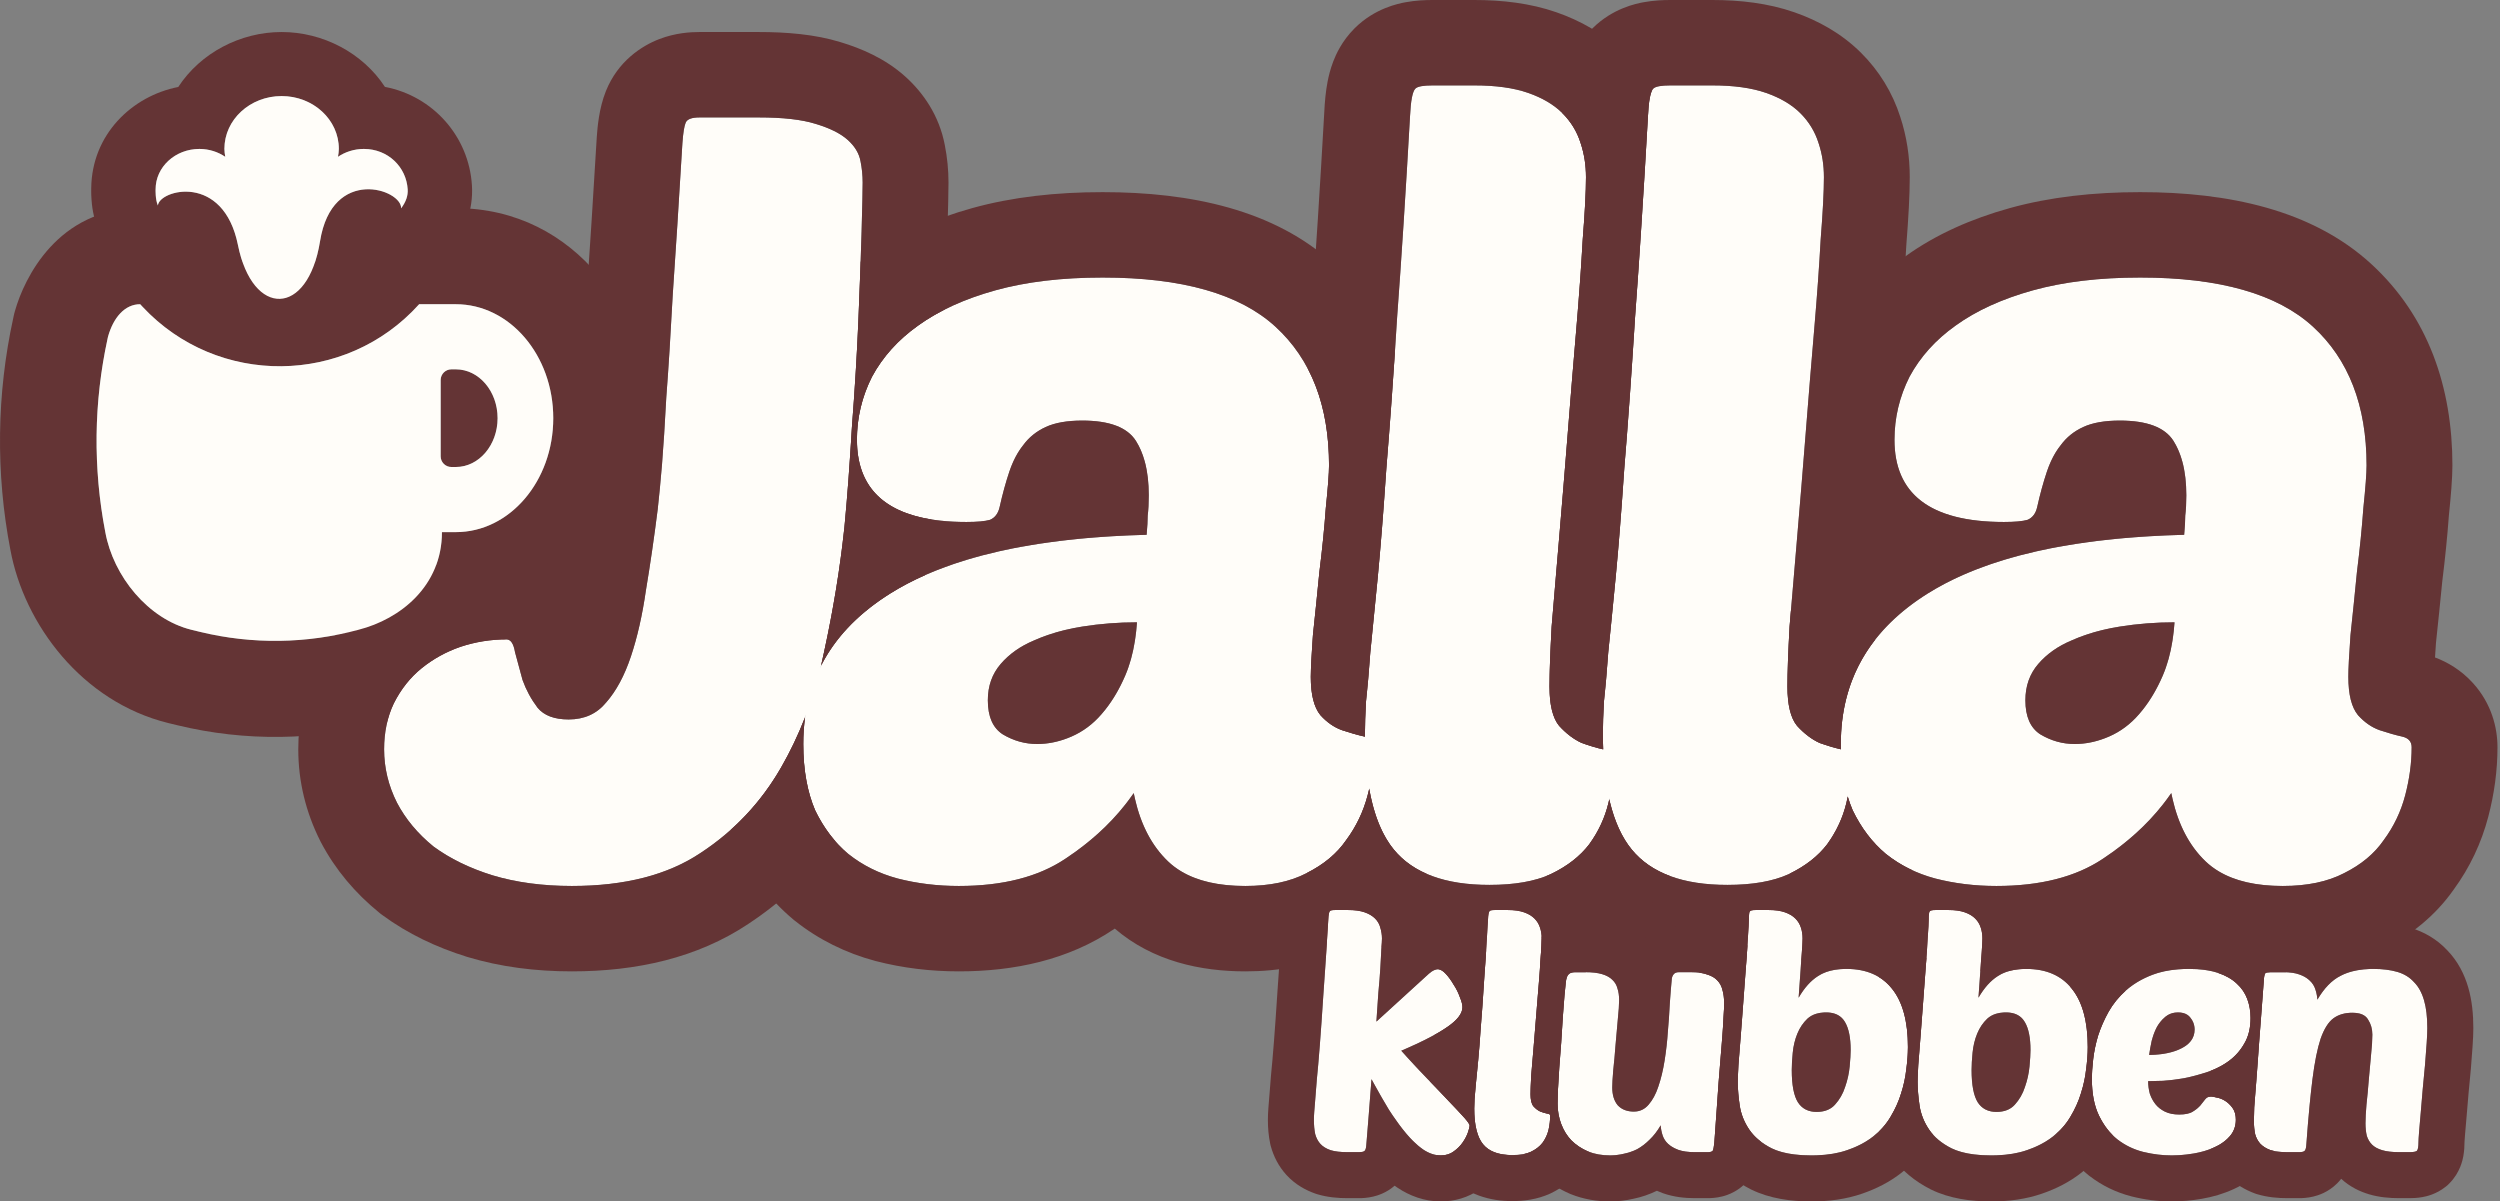
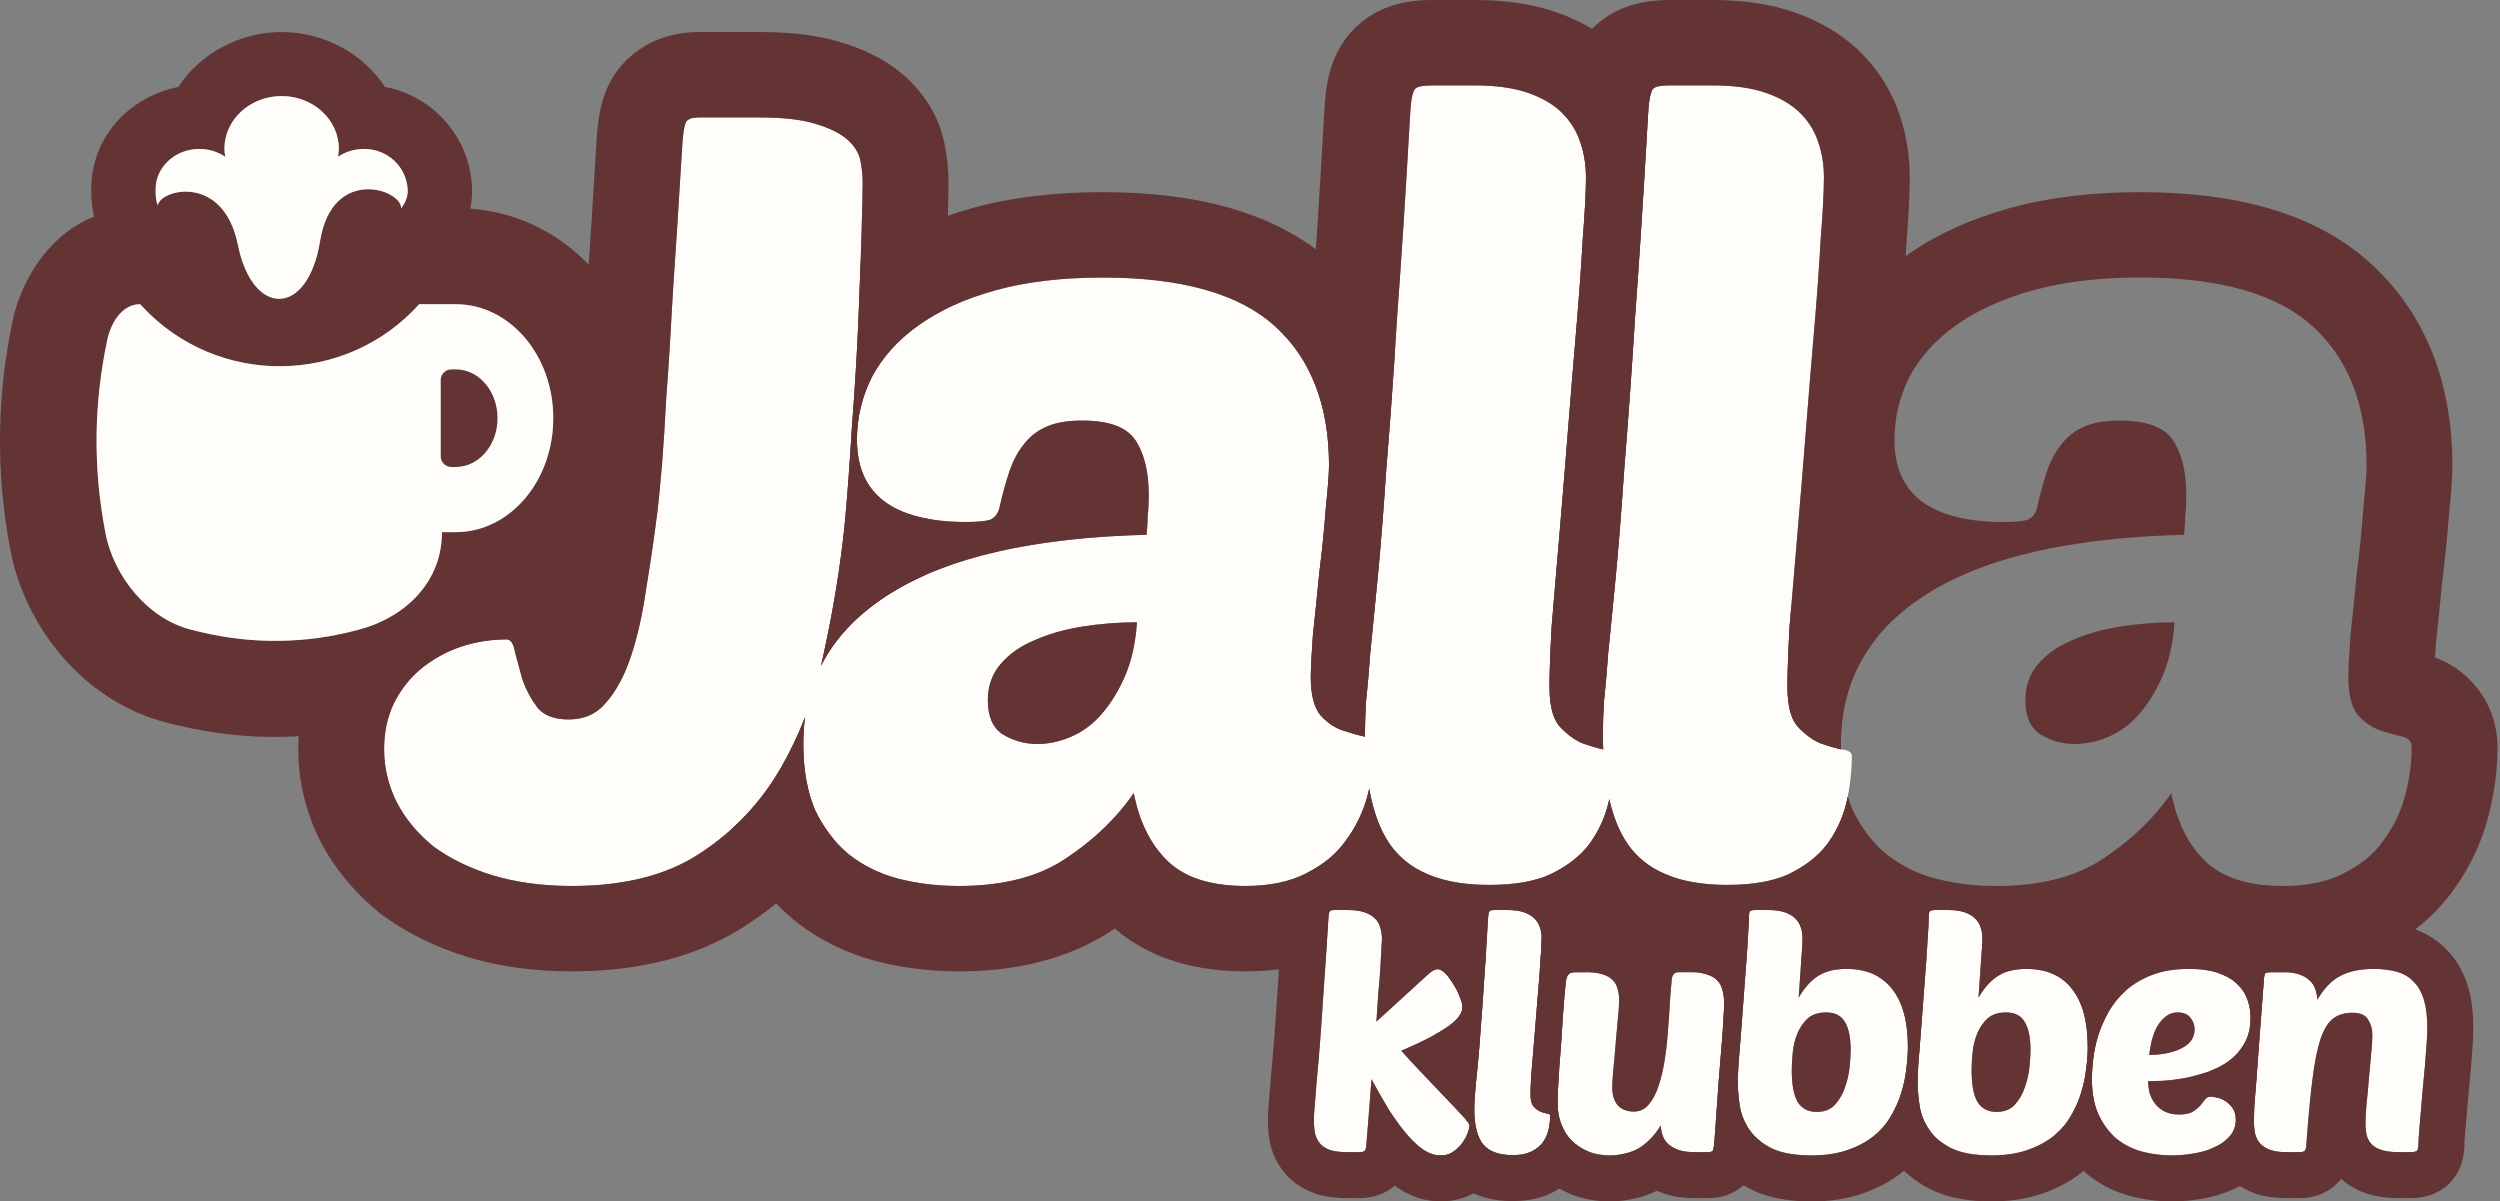
<svg xmlns="http://www.w3.org/2000/svg" width="489" height="235" viewBox="0 0 489 235" fill="none">
  <rect x="0" y="0" width="489" height="235" fill="#808080" stroke="none" />
  <g clip-path="url(#clip0_1503_2100)">
    <path fill-rule="evenodd" clip-rule="evenodd" d="M35.647 40.714L41.732 47.225C48.831 54.821 60.956 54.705 67.908 46.976L73.539 40.714H89.166C112.881 40.714 127.106 62.068 127.106 81.794C127.106 97.815 117.723 114.91 101.493 120.766C95.681 132.275 84.333 138.921 74.952 141.352C61.797 144.893 47.956 145.069 34.714 141.863L32.945 141.435L32.905 141.426C16.027 137.26 4.723 122.112 2.031 107.54C-0.856 92.538 -0.663 77.11 2.598 62.184L2.778 61.359L2.922 60.844C4.716 54.421 11.328 40.714 27.418 40.714H35.647ZM21.355 65.114C21.272 65.361 21.194 65.615 21.122 65.874L21.055 66.176C21.04 66.249 21.024 66.322 21.008 66.396C20.199 70.141 19.621 73.924 19.275 77.724C18.476 86.509 18.915 95.382 20.597 104.082C22.171 112.747 28.992 121.099 37.452 123.187L39.18 123.606C49.361 126.07 60.004 125.926 70.114 123.187C76.66 121.52 83.165 117.058 85.52 109.957C86.114 108.165 86.444 106.207 86.444 104.082H89.166C99.696 104.082 108.218 94.112 108.218 81.794C108.218 69.476 99.696 59.506 89.166 59.506H81.984C77.983 63.955 73.152 67.183 67.947 69.186C54.468 74.373 38.482 71.343 27.899 60.021L27.418 59.506C24.614 59.506 22.483 61.768 21.355 65.114ZM86.9 90.82C87.27 91.147 87.758 91.346 88.293 91.346H89.166C90.37 91.346 91.513 91.041 92.542 90.493C93.159 90.165 93.736 89.748 94.26 89.258C96.132 87.508 97.331 84.814 97.331 81.794C97.331 78.774 96.132 76.081 94.26 74.33C94.194 74.268 94.127 74.208 94.06 74.148C93.59 73.736 93.082 73.382 92.542 73.095C91.513 72.547 90.37 72.242 89.166 72.242H88.293C87.758 72.242 87.27 72.441 86.9 72.768C86.467 73.15 86.194 73.708 86.194 74.33V80.703C86.194 81.049 86.194 82.995 86.194 82.995V84.196V85.291V89.258C86.194 89.616 86.284 89.954 86.444 90.248C86.561 90.465 86.716 90.658 86.9 90.82Z" fill="#643435" />
-     <path d="M360.065 145.527C360.065 133 365.732 123.187 377.065 116.088C388.398 108.989 405.117 105.161 427.224 104.604C427.364 103.073 427.434 101.82 427.434 100.846C427.574 99.733 427.644 98.41 427.644 96.879C427.644 92.425 426.804 88.875 425.126 86.231C423.447 83.586 419.948 82.264 414.632 82.264C411.694 82.264 409.315 82.681 407.496 83.516C405.677 84.352 404.208 85.535 403.089 87.066C401.969 88.458 401.06 90.198 400.361 92.286C399.661 94.374 399.031 96.67 398.472 99.176C398.192 100.429 397.562 101.264 396.583 101.681C395.603 101.96 394.065 102.099 391.966 102.099C377.695 102.099 370.559 96.74 370.559 86.022C370.559 81.707 371.538 77.601 373.497 73.703C375.596 69.806 378.603 66.465 382.522 63.681C386.578 60.758 391.615 58.462 397.632 56.791C403.648 55.121 410.644 54.286 418.619 54.286C434.15 54.286 445.413 57.487 452.409 63.89C459.404 70.293 462.902 79.341 462.902 91.033C462.902 92.564 462.692 95.348 462.273 99.385C461.993 103.282 461.573 107.457 461.013 111.912C460.594 116.227 460.174 120.334 459.754 124.231C459.474 128.128 459.335 130.842 459.335 132.374C459.335 135.853 459.964 138.359 461.223 139.89C462.483 141.282 463.881 142.257 465.421 142.813C467.1 143.37 468.569 143.787 469.828 144.066C471.087 144.345 471.717 145.04 471.717 146.154C471.717 149.216 471.297 152.348 470.458 155.549C469.618 158.751 468.218 161.674 466.26 164.319C464.441 166.963 461.853 169.121 458.495 170.791C455.277 172.461 451.289 173.297 446.532 173.297C439.816 173.297 434.78 171.696 431.422 168.494C428.064 165.293 425.824 160.839 424.706 155.132C421.348 160.004 416.941 164.249 411.484 167.868C406.167 171.487 399.171 173.297 390.497 173.297C386.299 173.297 382.312 172.809 378.534 171.835C374.896 170.861 371.678 169.26 368.88 167.033C366.221 164.806 364.053 161.952 362.374 158.472C360.835 154.853 360.065 150.538 360.065 145.527ZM425.335 121.725C421.697 121.725 418.129 122.004 414.632 122.56C411.133 123.117 407.985 124.022 405.188 125.275C402.529 126.389 400.361 127.919 398.682 129.868C397.003 131.817 396.163 134.183 396.163 136.967C396.163 140.169 397.142 142.396 399.101 143.648C401.2 144.901 403.438 145.527 405.817 145.527C408.056 145.527 410.294 145.04 412.533 144.066C414.772 143.092 416.731 141.63 418.41 139.681C420.228 137.593 421.768 135.088 423.027 132.165C424.286 129.242 425.055 125.762 425.335 121.725Z" fill="#FFFDF9" />
    <path d="M337.869 173.088C329.194 173.088 322.969 170.791 319.191 166.198C315.413 161.604 313.524 154.018 313.524 143.44C313.524 141.769 313.595 139.681 313.734 137.176C314.014 134.67 314.294 131.469 314.574 127.572C314.994 123.535 315.484 118.593 316.043 112.747C316.602 106.901 317.163 99.802 317.722 91.451C318.422 83.099 319.121 73.286 319.821 62.011C320.66 50.736 321.5 37.652 322.339 22.758C322.479 19.696 322.829 17.887 323.388 17.33C323.808 16.912 324.928 16.703 326.746 16.703H334.931C339.129 16.703 342.626 17.191 345.425 18.165C348.223 19.139 350.462 20.462 352.141 22.132C353.82 23.802 355.009 25.751 355.709 27.978C356.408 30.066 356.758 32.293 356.758 34.659C356.758 37.443 356.548 41.48 356.128 46.769C355.848 51.919 355.428 57.766 354.869 64.308C354.31 70.85 353.749 77.67 353.19 84.769C352.631 91.868 352.07 98.689 351.511 105.231C350.952 111.633 350.462 117.411 350.042 122.561C349.762 127.71 349.622 131.608 349.622 134.253C349.622 137.872 350.252 140.447 351.511 141.978C352.91 143.51 354.379 144.622 355.918 145.319C357.458 145.875 358.857 146.293 360.116 146.572C361.515 146.71 362.215 147.128 362.215 147.824C362.215 150.886 361.865 153.949 361.165 157.011C360.465 159.934 359.206 162.648 357.387 165.154C355.569 167.521 353.05 169.469 349.832 171C346.754 172.392 342.767 173.088 337.869 173.088Z" fill="#FFFDF9" />
    <path d="M291.329 173.088C282.654 173.088 276.429 170.791 272.651 166.198C268.873 161.604 266.984 154.018 266.984 143.44C266.984 141.769 267.054 139.681 267.194 137.176C267.473 134.67 267.754 131.469 268.034 127.572C268.453 123.535 268.942 118.593 269.503 112.747C270.062 106.901 270.621 99.802 271.182 91.451C271.881 83.099 272.581 73.286 273.281 62.011C274.12 50.736 274.959 37.652 275.799 22.758C275.939 19.696 276.288 17.887 276.848 17.33C277.268 16.912 278.387 16.703 280.206 16.703H288.391C292.589 16.703 296.086 17.191 298.885 18.165C301.682 19.139 303.922 20.462 305.601 22.132C307.28 23.802 308.469 25.751 309.169 27.978C309.867 30.066 310.218 32.293 310.218 34.659C310.218 37.443 310.008 41.48 309.588 46.769C309.308 51.919 308.888 57.766 308.329 64.308C307.769 70.85 307.209 77.67 306.65 84.769C306.09 91.868 305.53 98.689 304.971 105.231C304.411 111.633 303.922 117.411 303.502 122.561C303.222 127.71 303.082 131.608 303.082 134.253C303.082 137.872 303.712 140.447 304.971 141.978C306.37 143.51 307.839 144.622 309.378 145.319C310.917 145.875 312.317 146.293 313.576 146.572C314.975 146.71 315.674 147.128 315.674 147.824C315.674 150.886 315.324 153.949 314.625 157.011C313.925 159.934 312.666 162.648 310.847 165.154C309.028 167.521 306.509 169.469 303.292 171C300.213 172.392 296.226 173.088 291.329 173.088Z" fill="#FFFDF9" />
    <path d="M157.121 145.527C157.121 133 162.788 123.187 174.121 116.088C185.454 108.989 202.174 105.161 224.28 104.604C224.421 103.073 224.49 101.82 224.49 100.846C224.63 99.733 224.7 98.41 224.7 96.879C224.7 92.425 223.86 88.875 222.181 86.231C220.502 83.586 217.005 82.264 211.688 82.264C208.749 82.264 206.372 82.681 204.552 83.516C202.733 84.352 201.264 85.535 200.145 87.066C199.026 88.458 198.116 90.198 197.416 92.286C196.717 94.374 196.088 96.67 195.528 99.176C195.248 100.429 194.619 101.264 193.639 101.681C192.66 101.96 191.12 102.099 189.022 102.099C174.75 102.099 167.615 96.74 167.615 86.022C167.615 81.707 168.595 77.601 170.553 73.703C172.652 69.806 175.66 66.465 179.577 63.681C183.635 60.758 188.672 58.462 194.688 56.791C200.705 55.121 207.7 54.286 215.675 54.286C231.206 54.286 242.469 57.487 249.464 63.89C256.461 70.293 259.958 79.341 259.958 91.033C259.958 92.564 259.748 95.348 259.328 99.385C259.049 103.282 258.63 107.457 258.069 111.912C257.649 116.227 257.23 120.334 256.81 124.231C256.531 128.128 256.39 130.842 256.39 132.374C256.39 135.853 257.02 138.359 258.279 139.89C259.538 141.282 260.938 142.257 262.476 142.813C264.155 143.37 265.625 143.787 266.884 144.066C268.143 144.345 268.773 145.04 268.773 146.154C268.773 149.216 268.353 152.348 267.513 155.549C266.674 158.751 265.275 161.674 263.316 164.319C261.497 166.963 258.909 169.121 255.551 170.791C252.333 172.461 248.346 173.297 243.588 173.297C236.872 173.297 231.835 171.696 228.477 168.494C225.119 165.293 222.881 160.839 221.761 155.132C218.403 160.004 213.996 164.249 208.54 167.868C203.224 171.487 196.227 173.297 187.552 173.297C183.355 173.297 179.367 172.809 175.59 171.835C171.953 170.861 168.734 169.26 165.936 167.033C163.278 164.806 161.109 161.952 159.43 158.472C157.891 154.853 157.121 150.538 157.121 145.527ZM222.391 121.725C218.754 121.725 215.186 122.004 211.688 122.56C208.19 123.117 205.042 124.022 202.243 125.275C199.585 126.389 197.416 127.919 195.737 129.868C194.058 131.817 193.219 134.183 193.219 136.967C193.219 140.169 194.199 142.396 196.157 143.648C198.256 144.901 200.495 145.527 202.873 145.527C205.112 145.527 207.351 145.04 209.589 144.066C211.828 143.092 213.786 141.63 215.465 139.681C217.285 137.593 218.823 135.088 220.082 132.165C221.342 129.242 222.112 125.762 222.391 121.725Z" fill="#FFFDF9" />
    <path d="M111.232 140.725C114.309 140.725 116.759 139.611 118.577 137.385C120.536 135.158 122.145 132.165 123.404 128.407C124.663 124.648 125.642 120.334 126.342 115.462C127.182 110.451 127.951 105.161 128.651 99.593C128.931 97.088 129.21 94.165 129.49 90.824C129.771 87.344 130.05 82.96 130.33 77.67C130.75 72.242 131.169 65.561 131.589 57.626C132.148 49.553 132.778 39.67 133.478 27.978C133.617 26.029 133.827 24.707 134.108 24.011C134.388 23.315 135.296 22.967 136.836 22.967H148.379C153.135 22.967 156.844 23.385 159.502 24.22C162.301 25.055 164.399 26.099 165.798 27.352C167.197 28.604 168.036 29.996 168.317 31.527C168.597 32.919 168.736 34.311 168.736 35.703C168.736 37.095 168.666 40.297 168.526 45.308C168.387 50.319 168.177 56.165 167.897 62.846C167.617 69.388 167.197 76.278 166.638 83.516C166.218 90.755 165.728 97.297 165.168 103.143C164.329 111.077 162.999 119.22 161.181 127.571C159.502 135.784 156.703 143.301 152.786 150.121C148.869 156.941 143.622 162.51 137.046 166.824C130.61 171.139 122.215 173.297 111.861 173.297C106.124 173.297 100.948 172.6 96.331 171.209C91.853 169.817 88.006 167.938 84.788 165.571C81.71 163.066 79.331 160.213 77.652 157.011C75.973 153.67 75.134 150.191 75.134 146.571C75.134 143.231 75.763 140.238 77.023 137.593C78.422 134.809 80.241 132.512 82.479 130.703C84.718 128.894 87.236 127.502 90.035 126.527C92.973 125.553 95.981 125.066 99.059 125.066C99.899 125.066 100.458 125.901 100.738 127.571C101.158 129.103 101.648 130.912 102.207 133C102.907 134.949 103.886 136.758 105.145 138.429C106.405 139.96 108.433 140.725 111.232 140.725Z" fill="#FFFDF9" />
    <path fill-rule="evenodd" clip-rule="evenodd" d="M350.142 170.851C352.313 174.169 354.94 177.191 358.066 179.81L358.227 179.945L358.392 180.076C363.088 183.814 368.415 186.424 374.169 187.964L374.245 187.984L374.32 188.004C379.574 189.359 384.985 190 390.497 190C401.371 190 411.968 187.745 420.877 181.713C420.917 181.687 420.957 181.66 420.997 181.634C428.461 188.051 437.87 190 446.533 190C453.136 190 459.92 188.858 466.127 185.669C471.477 182.987 476.31 179.183 479.942 174.003C483.089 169.695 485.354 164.915 486.704 159.766C487.875 155.298 488.507 150.748 488.507 146.154C488.507 142.295 487.323 137.601 483.725 133.623C481.363 131.012 478.66 129.489 476.289 128.597C476.34 127.772 476.403 126.814 476.48 125.712C476.888 121.911 477.297 117.924 477.703 113.752C478.267 109.229 478.702 104.924 479.001 100.841C479.4 96.972 479.692 93.485 479.692 91.033C479.692 75.856 475.017 61.886 463.777 51.598C452.228 41.028 435.846 37.583 418.62 37.583C409.518 37.583 400.946 38.53 393.119 40.703C385.658 42.774 378.719 45.807 372.717 50.122C366.899 54.266 362.105 59.489 358.697 65.816L358.586 66.023L358.48 66.234C355.368 72.427 353.77 79.088 353.77 86.022C353.77 93.483 355.899 101.01 361.109 107.047C356.739 110.734 353.109 114.917 350.29 119.554C350.205 120.578 350.122 121.581 350.042 122.561C349.763 127.71 349.623 131.609 349.623 134.253C349.623 137.872 350.252 140.447 351.511 141.978C352.911 143.51 354.38 144.622 355.919 145.319C356.118 145.391 356.314 145.461 356.508 145.528C357.801 145.975 358.991 146.321 360.076 146.563C360.069 146.221 360.066 145.876 360.066 145.528C360.066 133.325 365.443 123.697 376.195 116.645C376.482 116.458 376.771 116.272 377.065 116.088C381.285 113.445 386.252 111.254 391.966 109.518C394 108.9 396.128 108.34 398.35 107.837C398.618 107.776 398.888 107.717 399.157 107.658C403.747 106.658 408.732 105.898 414.111 105.378C418.248 104.978 422.62 104.72 427.225 104.604C427.364 103.073 427.434 101.821 427.434 100.846C427.574 99.733 427.644 98.41 427.644 96.879C427.644 94.393 427.383 92.189 426.859 90.266C426.633 89.434 426.358 88.654 426.032 87.927C425.764 87.326 425.462 86.76 425.126 86.231C423.447 83.586 419.948 82.264 414.632 82.264C411.694 82.264 409.315 82.681 407.497 83.517C405.677 84.352 404.208 85.535 403.089 87.066C402.355 87.979 401.71 89.042 401.157 90.254C400.867 90.89 400.601 91.567 400.361 92.286C399.661 94.374 399.031 96.67 398.472 99.176C398.192 100.429 397.562 101.264 396.583 101.681C395.603 101.96 394.065 102.099 391.966 102.099C384.651 102.099 379.211 100.691 375.646 97.876C372.255 95.198 370.559 91.247 370.559 86.022C370.559 81.707 371.538 77.601 373.497 73.703C375.596 69.806 378.604 66.465 382.522 63.681C386.579 60.758 391.616 58.462 397.633 56.791C403.649 55.121 410.645 54.286 418.62 54.286C434.15 54.286 445.413 57.487 452.409 63.89C459.404 70.293 462.903 79.341 462.903 91.033C462.903 92.564 462.693 95.348 462.273 99.385C461.993 103.282 461.573 107.458 461.014 111.912C460.594 116.227 460.174 120.334 459.755 124.231C459.474 128.128 459.335 130.842 459.335 132.374C459.335 135.853 459.964 138.359 461.224 139.89C462.483 141.282 463.882 142.257 465.421 142.813C467.1 143.37 468.569 143.787 469.828 144.066C471.088 144.345 471.717 145.04 471.717 146.154C471.717 149.216 471.297 152.348 470.458 155.55C469.619 158.751 468.219 161.674 466.261 164.319C464.441 166.963 461.853 169.121 458.495 170.791C455.277 172.462 451.289 173.297 446.533 173.297C441.339 173.297 437.151 172.339 433.966 170.426C433.032 169.864 432.184 169.221 431.422 168.495C428.276 165.495 426.112 161.396 424.931 156.197C424.852 155.847 424.776 155.492 424.706 155.132C424.16 155.923 423.587 156.698 422.987 157.456C419.89 161.365 416.054 164.837 411.484 167.868C411.39 167.933 411.294 167.997 411.199 168.059C405.917 171.551 399.017 173.297 390.497 173.297C386.3 173.297 382.312 172.809 378.534 171.835C374.896 170.861 371.678 169.26 368.88 167.033C366.221 164.806 364.053 161.952 362.374 158.473C362.014 157.626 361.696 156.742 361.42 155.819C361.342 156.217 361.257 156.613 361.165 157.011C360.983 157.775 360.761 158.525 360.502 159.261C360.488 159.303 360.472 159.345 360.457 159.388C359.727 161.42 358.704 163.342 357.388 165.154C355.628 167.444 353.212 169.343 350.142 170.851ZM405.188 125.275C402.529 126.389 400.361 127.919 398.682 129.868C397.003 131.817 396.164 134.183 396.164 136.967C396.164 140.169 397.143 142.396 399.102 143.648C401.2 144.901 403.439 145.528 405.818 145.528C407.797 145.528 409.776 145.147 411.756 144.385C412.015 144.285 412.274 144.179 412.534 144.066C414.772 143.092 416.731 141.63 418.41 139.681C418.661 139.393 418.906 139.098 419.146 138.794C420.647 136.895 421.941 134.685 423.027 132.165C423.903 130.129 424.543 127.824 424.945 125.25C425.121 124.126 425.251 122.951 425.336 121.725C421.698 121.725 418.13 122.004 414.632 122.561C412.285 122.934 410.095 123.465 408.062 124.152C407.066 124.489 406.108 124.862 405.188 125.275Z" fill="#643435" />
    <path fill-rule="evenodd" clip-rule="evenodd" d="M302.537 171.32C303.577 173.236 304.789 175.063 306.197 176.775C314.407 186.758 326.523 189.791 337.869 189.791C344.172 189.791 350.769 188.925 356.78 186.206L356.929 186.138L357.076 186.068C362.232 183.615 367.013 180.128 370.725 175.3L370.864 175.118L370.999 174.934C372.104 173.412 373.096 171.827 373.972 170.184C372.144 169.33 370.446 168.279 368.88 167.033C366.221 164.806 364.053 161.952 362.374 158.473C362.194 158.05 362.025 157.619 361.866 157.177C361.865 157.174 361.864 157.172 361.863 157.169C361.705 156.728 361.558 156.278 361.42 155.819C361.34 156.217 361.256 156.613 361.165 157.011C360.465 159.934 359.206 162.648 357.388 165.154C355.569 167.52 353.051 169.468 349.832 171C346.754 172.392 342.767 173.088 337.869 173.088C329.194 173.088 322.969 170.791 319.191 166.198C317.185 163.758 315.711 160.475 314.771 156.348C314.724 156.569 314.676 156.79 314.624 157.011C313.925 159.934 312.666 162.648 310.846 165.154C309.028 167.52 306.509 169.468 303.291 171C303.046 171.112 302.794 171.218 302.537 171.32ZM313.583 146.572C313.544 145.559 313.524 144.515 313.524 143.44C313.524 141.769 313.595 139.681 313.734 137.176C314.014 134.67 314.294 131.468 314.574 127.571C314.994 123.534 315.484 118.593 316.043 112.747C316.602 106.901 317.163 99.802 317.722 91.451C318.422 83.099 319.121 73.286 319.821 62.011C320.66 50.736 321.5 37.652 322.339 22.758C322.479 19.696 322.829 17.886 323.388 17.33C323.808 16.912 324.928 16.703 326.746 16.703H334.931C339.129 16.703 342.626 17.191 345.425 18.165C348.223 19.139 350.462 20.462 352.141 22.132C353.82 23.802 355.009 25.751 355.709 27.978C356.408 30.066 356.758 32.293 356.758 34.659C356.758 37.443 356.548 41.48 356.128 46.769C355.848 51.919 355.428 57.766 354.869 64.308C354.31 70.85 353.749 77.67 353.19 84.769C352.631 91.868 352.07 98.689 351.511 105.231C350.952 111.633 350.462 117.411 350.042 122.56C349.762 127.71 349.622 131.608 349.622 134.253C349.622 137.872 350.252 140.447 351.511 141.978C352.91 143.509 354.379 144.622 355.918 145.319C357.441 145.87 358.827 146.284 360.076 146.563C360.069 146.221 360.065 145.876 360.065 145.527C360.065 142.429 360.412 139.497 361.105 136.729C361.316 135.889 361.559 135.063 361.834 134.253C361.943 133.932 362.056 133.614 362.175 133.299C362.369 132.783 362.576 132.274 362.796 131.771C362.998 131.312 363.211 130.857 363.436 130.407C363.467 130.342 363.501 130.277 363.534 130.213C363.538 130.205 363.541 130.197 363.545 130.19C364.433 128.447 365.49 126.786 366.715 125.206C366.74 124.715 366.767 124.209 366.795 123.685C367.207 118.63 367.688 112.962 368.238 106.678L368.239 106.662L368.24 106.647C368.803 100.065 369.366 93.208 369.928 86.075C370.486 79.01 371.042 72.227 371.598 65.724C372.161 59.14 372.591 53.186 372.882 47.877C373.302 42.557 373.548 38.069 373.548 34.659C373.548 30.682 372.963 26.71 371.685 22.841C370.158 18.067 367.547 13.838 364.013 10.321C360.164 6.492 355.573 4.002 350.972 2.399C345.817 0.605 340.297 0 334.931 0H326.746C325.334 0 323.446 0.07 321.448 0.443C320.146 0.686 315.472 1.583 311.516 5.519C308.996 8.025 307.829 10.708 307.326 12.017C306.742 13.533 306.416 14.929 306.219 15.95C305.831 17.958 305.658 20.046 305.571 21.905C305.567 21.968 305.564 22.03 305.561 22.093C305.573 22.106 305.587 22.119 305.6 22.132C307.279 23.802 308.469 25.751 309.168 27.978C309.867 30.066 310.217 32.293 310.217 34.659C310.217 37.443 310.007 41.48 309.587 46.769C309.353 51.085 309.021 55.89 308.589 61.183C308.586 61.229 308.582 61.275 308.578 61.321C308.498 62.3 308.415 63.295 308.328 64.308C307.769 70.85 307.209 77.67 306.649 84.769C306.498 86.698 306.346 88.607 306.194 90.495C306.188 90.558 306.183 90.621 306.178 90.685C305.776 95.677 305.373 100.526 304.97 105.231C304.777 107.444 304.592 109.582 304.415 111.646C304.08 115.552 303.776 119.191 303.501 122.56C303.426 123.933 303.362 125.217 303.308 126.412C303.302 126.532 303.296 126.652 303.291 126.77C303.152 129.89 303.081 132.384 303.081 134.253C303.081 134.867 303.1 135.45 303.136 136.004C303.149 136.204 303.164 136.4 303.182 136.592C303.405 139.005 304.003 140.8 304.97 141.978C305.463 142.517 305.964 143.004 306.474 143.44C307.413 144.241 308.38 144.868 309.377 145.319C310.917 145.875 312.316 146.293 313.575 146.571C313.578 146.571 313.58 146.571 313.583 146.572Z" fill="#643435" />
    <path fill-rule="evenodd" clip-rule="evenodd" d="M255.8 72.097C258.508 77.238 259.893 83.379 259.956 90.52C259.957 90.582 259.957 90.644 259.957 90.706C259.958 90.815 259.958 90.924 259.958 91.033C259.958 92.564 259.748 95.348 259.328 99.385C259.054 103.21 258.644 107.304 258.1 111.667C258.09 111.748 258.079 111.831 258.069 111.912C257.649 116.227 257.23 120.334 256.81 124.231C256.755 125 256.705 125.724 256.661 126.401C256.652 126.522 256.645 126.643 256.638 126.761C256.473 129.328 256.39 131.199 256.39 132.374C256.39 133.736 256.487 134.95 256.68 136.014C256.716 136.215 256.756 136.411 256.8 136.602C257.113 137.975 257.606 139.072 258.279 139.89C259.538 141.282 260.938 142.257 262.476 142.813C263.179 143.046 263.847 143.255 264.476 143.44C265.349 143.695 266.152 143.904 266.884 144.066C266.918 144.073 266.953 144.082 266.986 144.09C266.984 143.874 266.984 143.658 266.984 143.44C266.984 141.769 267.054 139.681 267.194 137.176C267.473 134.67 267.754 131.468 268.034 127.571C268.453 123.534 268.942 118.593 269.503 112.747C270.062 106.901 270.621 99.802 271.182 91.451C271.881 83.099 272.581 73.286 273.28 62.011C274.12 50.736 274.959 37.652 275.799 22.758C275.938 19.696 276.288 17.886 276.848 17.33C277.268 16.912 278.387 16.703 280.206 16.703H288.391C292.589 16.703 296.086 17.191 298.885 18.165C301.682 19.139 303.922 20.462 305.601 22.132C307.28 23.802 308.469 25.751 309.168 27.978C309.867 30.066 310.218 32.293 310.218 34.659C310.218 37.443 310.008 41.48 309.588 46.769C309.308 51.919 308.888 57.766 308.329 64.308C307.769 70.85 307.209 77.67 306.65 84.769C306.09 91.868 305.53 98.689 304.971 105.231C304.411 111.633 303.922 117.411 303.502 122.56C303.222 127.71 303.082 131.608 303.082 134.253C303.082 137.872 303.712 140.447 304.971 141.978C306.37 143.509 307.839 144.622 309.378 145.319C310.917 145.875 312.317 146.293 313.576 146.571C313.578 146.571 313.581 146.571 313.583 146.572C313.583 146.562 313.582 146.553 313.582 146.542C313.582 146.534 313.581 146.524 313.581 146.516C313.543 145.52 313.524 144.495 313.524 143.44C313.524 141.769 313.595 139.681 313.734 137.176C313.798 136.609 313.861 136.007 313.924 135.368C313.948 135.128 313.972 134.882 313.995 134.632C314.008 134.506 314.02 134.38 314.031 134.253C314.047 134.085 314.063 133.913 314.078 133.74C314.128 133.199 314.177 132.638 314.226 132.054C314.342 130.679 314.458 129.185 314.574 127.571C314.706 126.3 314.845 124.939 314.991 123.487C315.002 123.385 315.012 123.283 315.023 123.179C315.331 120.1 315.672 116.622 316.043 112.747C316.236 110.727 316.43 108.558 316.623 106.239C316.624 106.232 316.624 106.225 316.625 106.217C316.99 101.83 317.357 96.908 317.722 91.451C317.877 89.596 318.032 87.669 318.188 85.669C318.664 79.544 319.14 72.742 319.616 65.263C319.684 64.193 319.752 63.109 319.82 62.011C320.155 57.513 320.491 52.726 320.826 47.652C320.832 47.559 320.837 47.467 320.844 47.374C321.111 43.319 321.378 39.081 321.645 34.659C321.855 31.187 322.065 27.602 322.274 23.903C322.279 23.811 322.284 23.719 322.29 23.627C322.306 23.338 322.323 23.048 322.339 22.758C322.449 20.352 322.688 18.719 323.058 17.86C321.598 15.087 319.723 12.559 317.472 10.321C313.623 6.492 309.033 4.002 304.431 2.399C299.277 0.605 293.756 0 288.391 0H280.206C278.794 0 276.906 0.07 274.908 0.443C273.605 0.686 268.932 1.583 264.976 5.519C262.456 8.025 261.288 10.708 260.785 12.017C260.202 13.533 259.876 14.929 259.679 15.95C259.29 17.958 259.118 20.046 259.03 21.905C258.197 36.694 257.365 49.648 256.536 60.777L256.529 60.879L256.522 60.982C256.281 64.868 256.041 68.573 255.8 72.097ZM326.762 171.39C326.059 172.606 325.29 173.787 324.458 174.934L324.323 175.118L324.184 175.3C320.473 180.128 315.692 183.615 310.536 186.068L310.388 186.138L310.239 186.206C304.228 188.925 297.632 189.791 291.329 189.791C279.983 189.791 267.866 186.758 259.656 176.775C258.104 174.888 256.789 172.859 255.681 170.726C258.976 169.066 261.52 166.93 263.316 164.319C265.275 161.674 266.674 158.751 267.513 155.549C267.622 155.133 267.725 154.717 267.82 154.304C268.714 159.404 270.323 163.369 272.651 166.198C276.429 170.791 282.654 173.088 291.329 173.088C296.226 173.088 300.213 172.392 303.292 171C306.509 169.468 309.028 167.52 310.847 165.154C312.666 162.648 313.925 159.934 314.625 157.011C314.675 156.79 314.724 156.569 314.771 156.348C314.828 156.597 314.885 156.842 314.946 157.084C314.946 157.085 314.947 157.086 314.947 157.087C315.892 160.869 317.306 163.906 319.191 166.198C321.093 168.511 323.617 170.242 326.762 171.39Z" fill="#643435" />
    <path fill-rule="evenodd" clip-rule="evenodd" d="M142.939 162.307C143.25 163.207 143.592 164.099 143.967 164.981L144.122 165.345L144.294 165.701C146.881 171.064 150.442 175.89 155.121 179.81L155.283 179.945L155.447 180.076C160.143 183.814 165.471 186.424 171.225 187.964L171.301 187.984L171.377 188.004C176.63 189.359 182.04 190 187.552 190C198.426 190 209.022 187.745 217.93 181.714C217.971 181.687 218.012 181.661 218.052 181.634C225.516 188.051 234.927 190 243.588 190C250.192 190 256.976 188.857 263.184 185.669C268.532 182.987 273.366 179.183 276.998 174.003C277.73 173.001 278.413 171.974 279.049 170.923C276.443 169.791 274.31 168.217 272.65 166.198C270.54 163.632 269.019 160.133 268.088 155.699C267.992 155.244 267.903 154.779 267.82 154.304C267.724 154.718 267.622 155.133 267.513 155.55C266.674 158.751 265.275 161.674 263.316 164.319C261.497 166.963 258.909 169.121 255.551 170.791C252.332 172.462 248.345 173.297 243.588 173.297C238.396 173.297 234.207 172.339 231.022 170.426C230.087 169.864 229.239 169.221 228.477 168.495C225.331 165.495 223.167 161.396 221.987 156.197C221.907 155.847 221.832 155.492 221.761 155.132C221.217 155.923 220.644 156.698 220.043 157.456C216.945 161.365 213.11 164.837 208.539 167.868C208.445 167.933 208.35 167.997 208.254 168.059C202.974 171.551 196.073 173.297 187.552 173.297C183.355 173.297 179.367 172.809 175.59 171.835C171.952 170.861 168.734 169.26 165.936 167.033C163.278 164.806 161.109 161.952 159.43 158.473C157.89 154.853 157.121 150.539 157.121 145.528C157.121 143.726 157.239 141.979 157.473 140.29C156.781 142.075 156.024 143.822 155.205 145.528C154.452 147.092 153.647 148.623 152.786 150.121C150.12 154.763 146.837 158.825 142.939 162.307ZM160.603 130.188C163.278 124.936 167.494 120.421 173.252 116.645C173.537 116.458 173.827 116.272 174.121 116.088C178.341 113.445 183.308 111.254 189.021 109.518C191.055 108.9 193.183 108.34 195.407 107.837C195.674 107.776 195.943 107.717 196.214 107.658C200.803 106.658 205.787 105.898 211.167 105.378C215.304 104.978 219.675 104.72 224.28 104.604C224.419 103.073 224.49 101.821 224.49 100.846C224.629 99.733 224.7 98.41 224.7 96.879C224.7 94.393 224.438 92.189 223.915 90.266C223.689 89.434 223.413 88.654 223.089 87.927C222.819 87.326 222.517 86.76 222.181 86.231C220.502 83.586 217.005 82.264 211.688 82.264C208.749 82.264 206.37 82.681 204.552 83.517C202.733 84.352 201.264 85.535 200.145 87.066C199.41 87.979 198.767 89.042 198.213 90.254C197.923 90.89 197.658 91.567 197.416 92.286C196.716 94.374 196.087 96.67 195.527 99.176C195.247 100.429 194.618 101.264 193.639 101.681C192.66 101.96 191.12 102.099 189.021 102.099C181.707 102.099 176.268 100.691 172.702 97.876C169.31 95.198 167.615 91.247 167.615 86.022C167.615 81.707 168.594 77.601 170.553 73.703C172.651 69.806 175.66 66.465 179.577 63.681C183.635 60.758 188.672 58.462 194.688 56.791C200.704 55.121 207.7 54.286 215.675 54.286C231.206 54.286 242.468 57.487 249.464 63.89C256.46 70.293 259.958 79.341 259.958 91.033C259.958 92.564 259.748 95.348 259.328 99.385C259.048 103.282 258.628 107.458 258.069 111.912C257.649 116.227 257.23 120.334 256.81 124.231C256.53 128.128 256.39 130.842 256.39 132.374C256.39 135.853 257.02 138.359 258.279 139.89C259.538 141.282 260.937 142.257 262.476 142.813C264.155 143.37 265.624 143.787 266.884 144.066C266.918 144.073 266.953 144.082 266.987 144.09C266.985 143.933 266.984 143.776 266.984 143.617C266.984 143.559 266.983 143.499 266.983 143.44C266.983 141.769 267.054 139.681 267.193 137.176C267.349 135.789 267.504 134.188 267.658 132.374C267.662 132.332 267.665 132.289 267.67 132.246C267.693 131.976 267.716 131.7 267.738 131.421C267.835 130.238 267.933 128.971 268.03 127.621C268.031 127.604 268.032 127.588 268.033 127.572C268.051 127.404 268.068 127.235 268.085 127.065C268.14 126.542 268.195 126.004 268.252 125.45C268.266 125.317 268.279 125.182 268.293 125.047C268.636 121.673 269.021 117.767 269.447 113.327C269.457 113.221 269.467 113.116 269.477 113.01C269.485 112.923 269.493 112.835 269.502 112.747C269.846 109.152 270.191 105.082 270.535 100.538C270.544 100.42 270.553 100.302 270.562 100.183C270.768 97.443 270.975 94.532 271.181 91.451C271.193 91.312 271.205 91.173 271.216 91.033C271.755 84.567 272.293 77.235 272.831 69.038C270.254 62.537 266.328 56.628 260.832 51.598C249.283 41.028 232.902 37.583 215.675 37.583C206.574 37.583 198.001 38.53 190.175 40.703C182.716 42.774 175.775 45.807 169.774 50.121C169.29 50.466 168.813 50.818 168.344 51.178C168.222 54.733 168.073 58.623 167.897 62.846C167.769 65.837 167.611 68.9 167.426 72.037C167.424 72.072 167.421 72.108 167.418 72.144C167.199 75.835 166.939 79.625 166.638 83.517C166.588 84.361 166.539 85.196 166.488 86.022C166.134 91.768 165.733 97.055 165.287 101.883C165.281 101.955 165.273 102.027 165.267 102.098C165.235 102.449 165.201 102.797 165.169 103.143C164.851 106.144 164.463 109.176 164.006 112.238C163.253 117.269 162.311 122.38 161.181 127.572C161 128.452 160.808 129.323 160.603 130.188ZM208.811 144.385C209.07 144.285 209.33 144.179 209.589 144.066C211.827 143.092 213.786 141.63 215.465 139.681C215.716 139.393 215.962 139.098 216.202 138.794C217.703 136.895 218.997 134.685 220.082 132.165C220.96 130.129 221.599 127.824 222.001 125.25C222.176 124.126 222.306 122.951 222.391 121.725C218.753 121.725 215.185 122.004 211.688 122.561C209.34 122.934 207.15 123.465 205.118 124.152C204.122 124.489 203.164 124.862 202.243 125.275C199.585 126.389 197.416 127.919 195.737 129.868C194.058 131.817 193.219 134.183 193.219 136.967C193.219 140.169 194.198 142.396 196.157 143.648C198.256 144.901 200.494 145.528 202.873 145.528C204.852 145.528 206.832 145.147 208.811 144.385Z" fill="#643435" />
    <path fill-rule="evenodd" clip-rule="evenodd" d="M100.738 127.571C100.458 125.901 99.899 125.066 99.059 125.066C95.981 125.066 92.973 125.553 90.035 126.527C87.237 127.501 84.718 128.894 82.479 130.703C80.241 132.512 78.422 134.809 77.023 137.593C75.764 140.238 75.134 143.231 75.134 146.571C75.134 150.191 75.973 153.67 77.652 157.011C79.331 160.213 81.71 163.066 84.788 165.571C88.006 167.938 91.854 169.817 96.331 171.209C100.948 172.6 106.124 173.297 111.861 173.297C122.215 173.297 130.61 171.139 137.046 166.824C143.622 162.509 148.869 156.941 152.786 150.121C154.585 146.99 156.146 143.713 157.474 140.29C157.239 141.979 157.121 143.726 157.121 145.527C157.121 148.203 157.34 150.68 157.78 152.959C158.163 154.948 158.713 156.786 159.43 158.472C160.537 160.766 161.857 162.788 163.389 164.538C158.749 170.901 153.051 176.32 146.358 180.723C136.376 187.39 124.433 190 111.861 190C104.777 190 97.923 189.142 91.462 187.194L91.392 187.173L91.323 187.152C85.36 185.298 79.765 182.648 74.808 179.004L74.476 178.76L74.156 178.499C69.491 174.702 65.593 170.125 62.767 164.737L62.7 164.61L62.635 164.48C59.829 158.897 58.344 152.869 58.344 146.571C58.344 141.108 59.385 135.619 61.849 130.443L61.926 130.283L62.006 130.124C64.381 125.398 67.649 121.17 71.892 117.739C75.678 114.68 79.912 112.356 84.488 110.762L84.607 110.721L84.725 110.681C89.365 109.142 94.165 108.363 99.059 108.363C103.488 108.363 107.13 109.896 109.9 112.003C110.647 107.48 111.34 102.693 111.977 97.636C112.231 95.353 112.491 92.635 112.756 89.464C113.019 86.195 113.288 81.984 113.563 76.792L113.574 76.591L113.59 76.389C113.996 71.14 114.407 64.603 114.823 56.748L114.83 56.613L114.839 56.477C115.394 48.473 116.02 38.646 116.718 26.985L116.724 26.887L116.731 26.788C116.858 25.022 117.142 21.232 118.518 17.807C120.868 11.966 125.508 8.964 128.972 7.638C132.137 6.427 135.062 6.264 136.836 6.264H148.379C153.778 6.264 159.416 6.698 164.434 8.253C168.405 9.448 173.086 11.405 177.031 14.936C180.578 18.113 183.703 22.588 184.804 28.371C185.281 30.782 185.526 33.23 185.526 35.703C185.526 37.375 185.447 40.83 185.31 45.772C185.189 50.106 185.017 55.029 184.796 60.535C183.091 61.395 181.507 62.333 180.046 63.35C180.041 63.353 180.036 63.356 180.032 63.36C179.878 63.466 179.727 63.573 179.577 63.681C175.66 66.465 172.652 69.806 170.553 73.703C168.967 76.858 168.024 80.15 167.722 83.579C167.721 83.585 167.721 83.592 167.72 83.599C167.65 84.399 167.615 85.207 167.615 86.022C167.615 94.859 172.467 100.054 182.169 101.604C182.076 102.663 181.98 103.704 181.883 104.726L181.875 104.809L181.866 104.891C181.599 107.413 181.288 109.948 180.931 112.499C178.478 113.584 176.208 114.781 174.121 116.088C168.857 119.385 164.816 123.268 161.996 127.736C161.994 127.739 161.992 127.743 161.991 127.746C161.49 128.541 161.027 129.355 160.603 130.188C160.809 129.323 161.002 128.451 161.181 127.571C163 119.22 164.329 111.077 165.169 103.143C165.728 97.297 166.218 90.754 166.638 83.516C167.197 76.278 167.617 69.388 167.897 62.846C168.177 56.165 168.387 50.319 168.527 45.308C168.666 40.297 168.736 37.095 168.736 35.703C168.736 34.311 168.597 32.919 168.317 31.527C168.036 29.996 167.197 28.604 165.798 27.352C164.399 26.099 162.301 25.055 159.502 24.22C156.844 23.385 153.136 22.967 148.379 22.967H136.836C135.297 22.967 134.388 23.315 134.108 24.011C133.827 24.707 133.618 26.029 133.478 27.978C132.778 39.67 132.149 49.553 131.589 57.626C131.169 65.56 130.75 72.242 130.33 77.67C130.05 82.96 129.771 87.344 129.49 90.824C129.21 94.165 128.931 97.088 128.651 99.593C127.951 105.161 127.182 110.45 126.342 115.461C125.642 120.334 124.663 124.648 123.404 128.407C122.145 132.165 120.536 135.158 118.577 137.385C116.759 139.611 114.309 140.725 111.232 140.725C108.433 140.725 106.405 139.96 105.145 138.429C103.886 136.758 102.907 134.949 102.207 133C101.648 130.912 101.158 129.103 100.738 127.571Z" fill="#643435" />
    <path d="M27.418 59.506C24.407 59.506 22.171 62.115 21.121 65.874L21.055 66.176C18.329 78.651 18.173 91.546 20.597 104.083C22.171 112.747 28.992 121.099 37.452 123.187L39.18 123.606C49.361 126.07 60.004 125.926 70.113 123.187C78.311 121.099 86.444 114.63 86.444 104.083H89.166C99.695 104.083 108.218 94.112 108.218 81.794C108.218 69.476 99.695 59.506 89.166 59.506H81.984C67.62 75.477 42.568 75.715 27.899 60.021L27.418 59.506ZM86.194 74.33C86.194 73.177 87.133 72.242 88.292 72.242H89.166C93.674 72.242 97.331 76.52 97.331 81.794C97.331 87.068 93.674 91.346 89.166 91.346H88.292C87.133 91.346 86.194 90.412 86.194 89.258V74.33Z" fill="#FFFDF9" />
    <path fill-rule="evenodd" clip-rule="evenodd" d="M46.436 47.422C45.596 43.686 44.063 41.228 42.275 39.693C41.275 38.833 40.195 38.262 39.112 37.917C39.077 37.906 39.042 37.895 39.007 37.884C38.308 37.67 37.608 37.55 36.929 37.506C33.742 37.3 31.01 38.778 30.883 40.188C30.351 39.001 30.436 37.029 30.436 37.029C30.436 35.438 30.945 33.959 31.822 32.72C33.351 30.559 35.999 29.133 39.007 29.133C40.899 29.133 42.645 29.715 44.06 30.671C43.975 30.168 43.893 29.655 43.893 29.123C43.893 28.2 44.024 27.305 44.269 26.454C45.123 23.494 47.363 21.06 50.308 19.776C51.758 19.144 53.379 18.791 55.089 18.791C56.797 18.791 58.415 19.144 59.863 19.774C62.481 20.915 64.542 22.965 65.567 25.486C66.027 26.617 66.279 27.842 66.279 29.123C66.279 29.655 66.194 30.168 66.105 30.671C67.53 29.715 69.269 29.133 71.164 29.133C74.212 29.133 76.77 30.591 78.283 32.789C79.126 34.014 79.645 35.468 79.742 37.029C79.817 38.322 79.405 39.458 78.458 40.755C78.531 39.437 76.832 37.991 74.509 37.352C74.486 37.346 74.463 37.34 74.441 37.334C74.118 37.248 73.784 37.177 73.441 37.125C72.712 37.013 71.943 36.983 71.164 37.059C70.943 37.08 70.721 37.11 70.498 37.149C69.907 37.253 69.315 37.42 68.734 37.663C68.691 37.681 68.648 37.699 68.605 37.718C68.15 37.916 67.703 38.162 67.27 38.458C65.131 39.922 63.329 42.635 62.597 47.197C62.538 47.562 62.474 47.919 62.406 48.267C61.995 50.35 61.409 52.112 60.701 53.556C60.23 54.514 59.705 55.332 59.141 56.01C56.519 59.16 53.062 59.268 50.332 56.371C49.898 55.91 49.482 55.372 49.09 54.759C48.011 53.067 47.12 50.797 46.549 47.953C46.513 47.773 46.475 47.596 46.436 47.422ZM19.382 45.29C18.181 42.61 17.966 39.999 17.899 39.039C17.852 38.371 17.84 37.794 17.839 37.376C17.839 37.162 17.841 36.978 17.845 36.831C17.845 36.824 17.845 36.817 17.845 36.81C17.952 26.318 25.799 18.794 34.869 17.011C39.224 10.345 47.013 6.264 55.089 6.264C63.16 6.264 70.937 10.34 75.292 16.994C84.739 18.803 91.714 26.717 92.31 36.251L92.312 36.278L92.314 36.305C92.604 41.293 90.755 45.231 88.641 48.123C56.767 74.244 47.776 70.947 19.382 45.29Z" fill="#643435" />
    <path d="M62.597 47.197C64.977 32.371 78.662 37.066 78.457 40.755C79.405 39.459 79.817 38.322 79.742 37.029C79.47 32.67 75.91 29.133 71.164 29.133C69.269 29.133 67.53 29.715 66.105 30.671C66.194 30.168 66.279 29.655 66.279 29.123C66.279 23.408 61.27 18.791 55.089 18.791C48.905 18.791 43.893 23.408 43.893 29.123C43.893 29.655 43.975 30.168 44.06 30.671C42.645 29.715 40.899 29.133 39.007 29.133C34.275 29.133 30.436 32.661 30.436 37.029C30.436 37.029 30.351 39.002 30.883 40.188C31.159 37.129 43.695 33.746 46.549 47.953C49.396 62.145 60.224 62.029 62.597 47.197Z" fill="#FFFDF9" />
  </g>
  <path d="M462.688 219.728C462.688 218.789 462.752 217.573 462.88 216.08C463.051 214.544 463.2 212.944 463.328 211.28C463.499 209.573 463.648 207.931 463.776 206.352C463.947 204.773 464.032 203.451 464.032 202.384C464.032 201.275 463.755 200.293 463.2 199.44C462.688 198.544 461.664 198.096 460.128 198.096C458.635 198.096 457.398 198.459 456.416 199.184C455.435 199.909 454.603 201.232 453.92 203.152C453.28 205.072 452.747 207.717 452.32 211.088C451.894 214.459 451.488 218.789 451.104 224.08C451.062 224.592 450.955 224.933 450.784 225.104C450.614 225.275 450.251 225.36 449.696 225.36H447.392C446.07 225.36 444.982 225.232 444.128 224.976C443.318 224.677 442.656 224.272 442.144 223.76C441.675 223.248 441.334 222.629 441.12 221.904C440.95 221.136 440.864 220.261 440.864 219.28C440.864 218.64 440.886 217.744 440.928 216.592C441.014 215.397 441.142 213.776 441.312 211.728C441.483 209.637 441.675 207.013 441.888 203.856C442.144 200.656 442.443 196.709 442.784 192.016C442.827 191.077 442.934 190.523 443.104 190.352C443.232 190.224 443.574 190.16 444.128 190.16H446.624C447.904 190.16 448.95 190.309 449.76 190.608C450.614 190.907 451.296 191.312 451.808 191.824C452.32 192.293 452.683 192.869 452.896 193.552C453.11 194.192 453.238 194.853 453.28 195.536C454.603 193.275 456.118 191.717 457.824 190.864C459.531 189.968 461.664 189.52 464.224 189.52C466.016 189.52 467.574 189.712 468.896 190.096C470.219 190.48 471.307 191.141 472.16 192.08C473.056 192.976 473.718 194.171 474.144 195.664C474.571 197.115 474.784 198.928 474.784 201.104C474.784 201.787 474.742 202.768 474.656 204.048C474.571 205.328 474.464 206.736 474.336 208.272C474.208 209.765 474.059 211.344 473.888 213.008C473.76 214.629 473.632 216.144 473.504 217.552C473.376 218.96 473.27 220.197 473.184 221.264C473.099 222.331 473.056 223.035 473.056 223.376C473.056 224.315 472.95 224.891 472.736 225.104C472.523 225.275 472.054 225.36 471.328 225.36H469.28C467.915 225.36 466.806 225.232 465.952 224.976C465.099 224.72 464.438 224.357 463.968 223.888C463.499 223.419 463.158 222.843 462.944 222.16C462.774 221.435 462.688 220.624 462.688 219.728Z" fill="#FFFDF9" />
  <path d="M424.786 226C422.909 226 421.031 225.765 419.154 225.296C417.319 224.827 415.655 224.016 414.162 222.864C412.711 221.712 411.517 220.176 410.578 218.256C409.639 216.336 409.17 213.925 409.17 211.024C409.17 209.957 409.255 208.677 409.426 207.184C409.597 205.691 409.917 204.155 410.386 202.576C410.898 200.997 411.581 199.44 412.434 197.904C413.33 196.325 414.482 194.917 415.89 193.68C417.298 192.443 419.005 191.44 421.01 190.672C423.015 189.904 425.405 189.52 428.178 189.52C430.397 189.52 432.274 189.776 433.81 190.288C435.346 190.8 436.583 191.504 437.522 192.4C438.461 193.253 439.143 194.256 439.57 195.408C439.997 196.56 440.21 197.797 440.21 199.12C440.21 201.083 439.805 202.747 438.994 204.112C438.226 205.477 437.202 206.629 435.922 207.568C434.685 208.464 433.298 209.168 431.762 209.68C430.226 210.192 428.711 210.597 427.218 210.896C425.725 211.152 424.338 211.323 423.058 211.408C421.821 211.451 420.861 211.472 420.178 211.472C420.178 212.283 420.285 213.093 420.498 213.904C420.754 214.672 421.117 215.355 421.586 215.952C422.055 216.549 422.674 217.04 423.442 217.424C424.21 217.808 425.149 218 426.258 218C427.367 218 428.221 217.829 428.818 217.488C429.458 217.104 429.97 216.699 430.354 216.272C430.738 215.803 431.058 215.397 431.314 215.056C431.613 214.672 431.997 214.48 432.466 214.48C432.679 214.48 433.042 214.544 433.554 214.672C434.109 214.757 434.663 214.971 435.218 215.312C435.773 215.653 436.263 216.123 436.69 216.72C437.117 217.317 437.33 218.085 437.33 219.024C437.33 220.261 436.946 221.328 436.178 222.224C435.41 223.12 434.407 223.845 433.17 224.4C431.975 224.955 430.631 225.36 429.138 225.616C427.645 225.872 426.194 226 424.786 226ZM426.002 198.032C425.063 198.032 424.253 198.309 423.57 198.864C422.93 199.376 422.375 200.037 421.906 200.848C421.479 201.659 421.138 202.555 420.882 203.536C420.669 204.517 420.498 205.456 420.37 206.352C423.015 206.309 425.149 205.861 426.77 205.008C428.434 204.155 429.266 202.939 429.266 201.36C429.266 200.507 428.989 199.739 428.434 199.056C427.922 198.373 427.111 198.032 426.002 198.032Z" fill="#FFFDF9" />
  <path d="M389.483 226C386.198 226 383.595 225.531 381.675 224.592C379.755 223.611 378.304 222.395 377.323 220.944C376.342 219.493 375.723 217.936 375.467 216.272C375.211 214.565 375.083 213.008 375.083 211.6C375.083 211.045 375.126 209.957 375.211 208.336C375.339 206.715 375.488 204.837 375.659 202.704C375.83 200.571 376 198.309 376.171 195.92C376.342 193.488 376.512 191.205 376.683 189.072C376.854 186.896 376.982 184.976 377.067 183.312C377.195 181.648 377.259 180.496 377.259 179.856C377.259 178.917 377.323 178.384 377.451 178.256C377.579 178.085 377.963 178 378.603 178H381.099C382.379 178 383.446 178.149 384.299 178.448C385.152 178.747 385.835 179.152 386.347 179.664C386.859 180.176 387.222 180.773 387.435 181.456C387.648 182.096 387.755 182.8 387.755 183.568C387.755 184.293 387.67 185.701 387.499 187.792C387.371 189.883 387.2 192.336 386.987 195.152C388.096 193.232 389.355 191.824 390.763 190.928C392.171 189.989 394.027 189.52 396.331 189.52C400.214 189.52 403.179 190.8 405.227 193.36C407.318 195.92 408.363 199.739 408.363 204.816C408.363 206.139 408.256 207.589 408.043 209.168C407.872 210.747 407.531 212.325 407.019 213.904C406.55 215.44 405.867 216.955 404.971 218.448C404.118 219.899 402.987 221.179 401.579 222.288C400.171 223.397 398.464 224.293 396.459 224.976C394.496 225.659 392.171 226 389.483 226ZM392.363 198.032C390.827 198.032 389.611 198.437 388.715 199.248C387.862 200.059 387.2 201.04 386.731 202.192C386.262 203.344 385.963 204.581 385.835 205.904C385.707 207.184 385.643 208.315 385.643 209.296C385.643 212.24 386.048 214.352 386.859 215.632C387.67 216.869 388.886 217.488 390.507 217.488C392.043 217.488 393.238 217.019 394.091 216.08C394.987 215.099 395.648 213.947 396.075 212.624C396.544 211.301 396.843 209.957 396.971 208.592C397.099 207.227 397.163 206.16 397.163 205.392C397.163 203.003 396.8 201.189 396.075 199.952C395.35 198.672 394.112 198.032 392.363 198.032Z" fill="#FFFDF9" />
  <path d="M354.308 226C351.023 226 348.42 225.531 346.5 224.592C344.58 223.611 343.13 222.395 342.148 220.944C341.167 219.493 340.548 217.936 340.292 216.272C340.036 214.565 339.908 213.008 339.908 211.6C339.908 211.045 339.951 209.957 340.036 208.336C340.164 206.715 340.314 204.837 340.484 202.704C340.655 200.571 340.826 198.309 340.996 195.92C341.167 193.488 341.338 191.205 341.508 189.072C341.679 186.896 341.807 184.976 341.892 183.312C342.02 181.648 342.084 180.496 342.084 179.856C342.084 178.917 342.148 178.384 342.276 178.256C342.404 178.085 342.788 178 343.428 178H345.924C347.204 178 348.271 178.149 349.124 178.448C349.978 178.747 350.66 179.152 351.172 179.664C351.684 180.176 352.047 180.773 352.26 181.456C352.474 182.096 352.58 182.8 352.58 183.568C352.58 184.293 352.495 185.701 352.324 187.792C352.196 189.883 352.026 192.336 351.812 195.152C352.922 193.232 354.18 191.824 355.588 190.928C356.996 189.989 358.852 189.52 361.156 189.52C365.039 189.52 368.004 190.8 370.052 193.36C372.143 195.92 373.188 199.739 373.188 204.816C373.188 206.139 373.082 207.589 372.868 209.168C372.698 210.747 372.356 212.325 371.844 213.904C371.375 215.44 370.692 216.955 369.796 218.448C368.943 219.899 367.812 221.179 366.404 222.288C364.996 223.397 363.29 224.293 361.284 224.976C359.322 225.659 356.996 226 354.308 226ZM357.188 198.032C355.652 198.032 354.436 198.437 353.54 199.248C352.687 200.059 352.026 201.04 351.556 202.192C351.087 203.344 350.788 204.581 350.66 205.904C350.532 207.184 350.468 208.315 350.468 209.296C350.468 212.24 350.874 214.352 351.684 215.632C352.495 216.869 353.711 217.488 355.332 217.488C356.868 217.488 358.063 217.019 358.916 216.08C359.812 215.099 360.474 213.947 360.9 212.624C361.37 211.301 361.668 209.957 361.796 208.592C361.924 207.227 361.988 206.16 361.988 205.392C361.988 203.003 361.626 201.189 360.9 199.952C360.175 198.672 358.938 198.032 357.188 198.032Z" fill="#FFFDF9" />
  <path d="M316.701 195.6C316.701 196.496 316.616 197.755 316.445 199.376C316.317 200.997 316.168 202.683 315.997 204.432C315.869 206.181 315.72 207.824 315.549 209.36C315.421 210.896 315.357 212.005 315.357 212.688C315.357 214.181 315.72 215.355 316.445 216.208C317.213 217.019 318.258 217.424 319.581 217.424C320.733 217.424 321.693 216.976 322.461 216.08C323.272 215.141 323.912 213.947 324.381 212.496C324.893 211.003 325.298 209.317 325.597 207.44C325.896 205.563 326.109 203.664 326.237 201.744C326.408 199.824 326.536 197.968 326.621 196.176C326.749 194.341 326.877 192.763 327.005 191.44C327.048 191.099 327.176 190.8 327.389 190.544C327.602 190.288 327.944 190.16 328.413 190.16H330.717C332.04 190.16 333.106 190.309 333.917 190.608C334.77 190.864 335.432 191.248 335.901 191.76C336.413 192.272 336.754 192.912 336.925 193.68C337.138 194.405 337.245 195.259 337.245 196.24C337.245 196.88 337.202 197.797 337.117 198.992C337.074 200.144 336.968 201.765 336.797 203.856C336.626 205.904 336.413 208.528 336.157 211.728C335.944 214.885 335.666 218.811 335.325 223.504C335.24 224.4 335.133 224.933 335.005 225.104C334.92 225.275 334.578 225.36 333.981 225.36H331.485C330.205 225.36 329.138 225.211 328.285 224.912C327.474 224.613 326.813 224.229 326.301 223.76C325.789 223.291 325.426 222.736 325.213 222.096C325 221.456 324.872 220.795 324.829 220.112C324.189 221.221 323.464 222.16 322.653 222.928C321.885 223.696 321.074 224.315 320.221 224.784C319.368 225.211 318.493 225.509 317.597 225.68C316.701 225.893 315.826 226 314.973 226C313.352 226 311.901 225.744 310.621 225.232C309.341 224.677 308.253 223.952 307.357 223.056C306.504 222.16 305.842 221.093 305.373 219.856C304.904 218.619 304.669 217.296 304.669 215.888C304.669 215.333 304.69 214.437 304.733 213.2C304.818 211.92 304.904 210.491 304.989 208.912C305.117 207.333 305.245 205.669 305.373 203.92C305.501 202.128 305.608 200.443 305.693 198.864C305.821 197.285 305.928 195.899 306.013 194.704C306.141 193.509 306.226 192.656 306.269 192.144C306.354 191.376 306.525 190.864 306.781 190.608C307.037 190.309 307.464 190.16 308.061 190.16H310.109C311.432 190.16 312.52 190.288 313.373 190.544C314.226 190.8 314.888 191.163 315.357 191.632C315.869 192.101 316.21 192.677 316.381 193.36C316.594 194 316.701 194.747 316.701 195.6Z" fill="#FFFDF9" />
  <path d="M295.788 225.936C293.143 225.936 291.244 225.232 290.092 223.824C288.94 222.416 288.364 220.091 288.364 216.848C288.364 216.336 288.386 215.696 288.428 214.928C288.514 214.16 288.599 213.179 288.684 211.984C288.812 210.747 288.962 209.232 289.132 207.44C289.303 205.648 289.474 203.472 289.644 200.912C289.858 198.352 290.071 195.344 290.284 191.888C290.54 188.432 290.796 184.421 291.052 179.856C291.095 178.917 291.202 178.363 291.372 178.192C291.5 178.064 291.842 178 292.396 178H294.892C296.172 178 297.239 178.149 298.092 178.448C298.946 178.747 299.628 179.152 300.14 179.664C300.652 180.176 301.015 180.773 301.228 181.456C301.442 182.096 301.548 182.779 301.548 183.504C301.548 184.357 301.484 185.595 301.356 187.216C301.271 188.795 301.143 190.587 300.972 192.592C300.802 194.597 300.631 196.688 300.46 198.864C300.29 201.04 300.119 203.131 299.948 205.136C299.778 207.099 299.628 208.869 299.5 210.448C299.415 212.027 299.372 213.221 299.372 214.032C299.372 215.141 299.564 215.931 299.948 216.4C300.375 216.869 300.823 217.211 301.292 217.424C301.762 217.595 302.188 217.723 302.572 217.808C302.999 217.851 303.212 217.979 303.212 218.192C303.212 219.131 303.106 220.069 302.892 221.008C302.679 221.904 302.295 222.736 301.74 223.504C301.186 224.229 300.418 224.827 299.436 225.296C298.498 225.723 297.282 225.936 295.788 225.936Z" fill="#FFFDF9" />
  <path d="M287.464 220.176C287.464 220.389 287.357 220.816 287.144 221.456C286.931 222.096 286.589 222.757 286.12 223.44C285.651 224.123 285.053 224.72 284.328 225.232C283.645 225.744 282.813 226 281.832 226C280.68 226 279.528 225.616 278.376 224.848C277.267 224.08 276.157 223.035 275.048 221.712C273.939 220.389 272.808 218.832 271.656 217.04C270.547 215.205 269.416 213.221 268.264 211.088C268.093 213.349 267.923 215.568 267.752 217.744C267.581 219.92 267.411 222.032 267.24 224.08C267.197 224.592 267.091 224.933 266.92 225.104C266.749 225.275 266.387 225.36 265.832 225.36H263.528C262.205 225.36 261.117 225.232 260.264 224.976C259.411 224.677 258.749 224.272 258.28 223.76C257.811 223.248 257.469 222.608 257.256 221.84C257.085 221.029 257 220.112 257 219.088C257 218.576 257.021 218.043 257.064 217.488C257.107 216.933 257.171 216.144 257.256 215.12C257.341 214.096 257.448 212.752 257.576 211.088C257.747 209.424 257.939 207.227 258.152 204.496C258.365 201.765 258.6 198.416 258.856 194.448C259.155 190.437 259.475 185.573 259.816 179.856C259.859 178.917 259.965 178.363 260.136 178.192C260.264 178.064 260.605 178 261.16 178H263.656C264.979 178 266.067 178.149 266.92 178.448C267.773 178.747 268.456 179.152 268.968 179.664C269.48 180.176 269.821 180.773 269.992 181.456C270.205 182.139 270.312 182.843 270.312 183.568C270.312 183.995 270.269 184.72 270.184 185.744C270.141 186.725 270.077 187.941 269.992 189.392C269.907 190.8 269.779 192.4 269.608 194.192C269.48 195.984 269.352 197.861 269.224 199.824L279.464 190.48C279.848 190.139 280.189 189.904 280.488 189.776C280.829 189.648 281.085 189.584 281.256 189.584C281.725 189.584 282.237 189.883 282.792 190.48C283.347 191.077 283.859 191.781 284.328 192.592C284.84 193.36 285.245 194.171 285.544 195.024C285.885 195.835 286.056 196.496 286.056 197.008C286.056 198.245 285.053 199.547 283.048 200.912C281.085 202.277 278.099 203.813 274.088 205.52C275.88 207.525 277.587 209.36 279.208 211.024C280.829 212.688 282.237 214.16 283.432 215.44C284.669 216.72 285.651 217.765 286.376 218.576C287.101 219.387 287.464 219.92 287.464 220.176Z" fill="#FFFDF9" />
-   <path fill-rule="evenodd" clip-rule="evenodd" d="M432.554 224.667C433.129 226.512 434.09 228.292 435.51 229.842L435.642 229.986L435.78 230.124C437.374 231.717 439.217 232.758 441.017 233.421L441.277 233.517L441.542 233.596C443.534 234.194 445.575 234.36 447.392 234.36H449.696C450.365 234.36 451.347 234.315 452.446 234.057C453.44 233.823 455.401 233.215 457.148 231.468C457.443 231.173 457.705 230.873 457.938 230.573C459.682 232.19 461.664 233.086 463.366 233.596C465.379 234.2 467.452 234.36 469.28 234.36H471.328C471.983 234.36 472.87 234.326 473.834 234.151C474.59 234.013 476.515 233.607 478.358 232.132L478.748 231.82L479.1 231.468C481.233 229.335 481.703 226.811 481.826 226.151C482.015 225.127 482.054 224.161 482.056 223.434C482.056 223.43 482.057 223.425 482.057 223.419C482.059 223.364 482.064 223.272 482.072 223.136C482.088 222.864 482.115 222.483 482.156 221.982C482.238 220.956 482.341 219.752 482.467 218.367C482.596 216.949 482.724 215.434 482.852 213.821C483.023 212.151 483.173 210.557 483.303 209.041L483.304 209.03L483.305 209.019C483.436 207.443 483.547 205.985 483.636 204.647C483.726 203.308 483.784 202.09 483.784 201.104C483.784 198.422 483.53 195.696 482.788 193.155C482.051 190.593 480.772 188.025 478.676 185.869C476.634 183.684 474.118 182.24 471.406 181.453C469.065 180.773 466.625 180.52 464.224 180.52C460.828 180.52 457.325 181.082 454.1 182.662C453.663 182.463 453.227 182.288 452.798 182.136C450.658 181.361 448.482 181.16 446.624 181.16H444.128C443.582 181.16 442.739 181.186 441.798 181.362L441.792 181.363C441.212 181.472 438.805 181.923 436.74 183.988C435.422 185.306 434.825 186.701 434.582 187.338C434.296 188.086 434.144 188.751 434.058 189.196C433.985 189.579 433.931 189.957 433.891 190.315C434.873 190.65 435.732 191.063 436.466 191.557C436.556 191.617 436.644 191.678 436.73 191.741C437.014 191.948 437.278 192.167 437.522 192.4C438.46 193.253 439.143 194.256 439.57 195.408C439.996 196.56 440.21 197.797 440.21 199.12C440.21 200.864 439.89 202.372 439.249 203.645C439.244 203.656 439.239 203.666 439.233 203.677C439.158 203.825 439.078 203.97 438.994 204.112C438.226 205.477 437.202 206.629 435.922 207.568C434.876 208.325 433.725 208.945 432.466 209.428C432.424 209.98 432.383 210.5 432.343 210.989C432.23 212.346 432.134 213.529 432.057 214.535C432.185 214.498 432.321 214.48 432.466 214.48C432.679 214.48 433.042 214.544 433.554 214.672C434.108 214.757 434.663 214.971 435.218 215.312C435.622 215.561 435.993 215.878 436.33 216.264C436.376 216.317 436.422 216.371 436.467 216.427C436.543 216.521 436.617 216.619 436.69 216.72C437.116 217.317 437.33 218.085 437.33 219.024C437.33 219.11 437.328 219.196 437.324 219.28C437.274 220.409 436.892 221.39 436.178 222.224C435.864 222.591 435.51 222.929 435.117 223.238C434.758 223.521 434.366 223.78 433.94 224.016C433.695 224.152 433.438 224.28 433.17 224.4C432.969 224.493 432.763 224.583 432.554 224.667ZM441.312 211.728C441.142 213.776 441.014 215.397 440.928 216.592C440.886 217.744 440.864 218.64 440.864 219.28C440.864 220.261 440.95 221.136 441.12 221.904C441.334 222.629 441.675 223.248 442.144 223.76C442.656 224.272 443.318 224.677 444.128 224.976C444.691 225.145 445.357 225.258 446.124 225.316C446.176 225.319 446.229 225.323 446.282 225.327C446.632 225.349 447.002 225.36 447.392 225.36H449.696C450.251 225.36 450.614 225.275 450.784 225.104C450.955 224.933 451.062 224.592 451.104 224.08C451.325 221.042 451.552 218.32 451.787 215.915C451.961 214.132 452.139 212.523 452.32 211.088C452.747 207.717 453.28 205.072 453.92 203.152C454.603 201.232 455.435 199.909 456.416 199.184C456.914 198.816 457.478 198.541 458.108 198.36C458.719 198.184 459.393 198.096 460.128 198.096C460.651 198.096 461.114 198.148 461.518 198.252C461.593 198.271 461.665 198.292 461.736 198.314C462.022 198.406 462.274 198.527 462.494 198.677C462.789 198.879 463.025 199.133 463.2 199.44C463.755 200.293 464.032 201.275 464.032 202.384C464.032 203.451 463.947 204.773 463.776 206.352C463.648 207.931 463.499 209.573 463.328 211.28C463.2 212.944 463.051 214.544 462.88 216.08C462.752 217.573 462.688 218.789 462.688 219.728C462.688 220.624 462.774 221.435 462.944 222.16C463.158 222.843 463.499 223.419 463.968 223.888C464.438 224.357 465.099 224.72 465.952 224.976C466.806 225.232 467.915 225.36 469.28 225.36H471.328C472.054 225.36 472.523 225.275 472.736 225.104C472.95 224.891 473.056 224.315 473.056 223.376C473.056 223.035 473.099 222.331 473.184 221.264C473.27 220.197 473.376 218.96 473.504 217.552C473.632 216.144 473.76 214.629 473.888 213.008C474.059 211.344 474.208 209.765 474.336 208.272C474.464 206.736 474.571 205.328 474.656 204.048C474.742 202.768 474.784 201.787 474.784 201.104C474.784 198.928 474.571 197.115 474.144 195.664C473.718 194.171 473.056 192.976 472.16 192.08C471.307 191.141 470.219 190.48 468.896 190.096C467.574 189.712 466.016 189.52 464.224 189.52C464.042 189.52 463.863 189.522 463.685 189.527C462.764 189.55 461.9 189.635 461.094 189.78C460.762 189.84 460.44 189.91 460.128 189.991C459.289 190.207 458.521 190.498 457.824 190.864C456.948 191.302 456.122 191.926 455.348 192.735C455.324 192.759 455.302 192.783 455.279 192.808C454.644 193.482 454.043 194.282 453.477 195.207C453.411 195.315 453.345 195.425 453.28 195.536C453.266 195.302 453.241 195.07 453.206 194.841C453.14 194.402 453.036 193.972 452.896 193.552C452.683 192.869 452.32 192.293 451.808 191.824C451.73 191.746 451.648 191.67 451.562 191.597C451.084 191.191 450.483 190.861 449.76 190.608C448.95 190.309 447.904 190.16 446.624 190.16H444.128C443.574 190.16 443.232 190.224 443.104 190.352C442.934 190.523 442.827 191.077 442.784 192.016C442.443 196.709 442.144 200.656 441.888 203.856C441.675 207.013 441.483 209.637 441.312 211.728ZM460.128 204.206L459.295 203.079ZM461.535 206.11L461.284 205.77Z" fill="#643435" />
+   <path fill-rule="evenodd" clip-rule="evenodd" d="M432.554 224.667L435.642 229.986L435.78 230.124C437.374 231.717 439.217 232.758 441.017 233.421L441.277 233.517L441.542 233.596C443.534 234.194 445.575 234.36 447.392 234.36H449.696C450.365 234.36 451.347 234.315 452.446 234.057C453.44 233.823 455.401 233.215 457.148 231.468C457.443 231.173 457.705 230.873 457.938 230.573C459.682 232.19 461.664 233.086 463.366 233.596C465.379 234.2 467.452 234.36 469.28 234.36H471.328C471.983 234.36 472.87 234.326 473.834 234.151C474.59 234.013 476.515 233.607 478.358 232.132L478.748 231.82L479.1 231.468C481.233 229.335 481.703 226.811 481.826 226.151C482.015 225.127 482.054 224.161 482.056 223.434C482.056 223.43 482.057 223.425 482.057 223.419C482.059 223.364 482.064 223.272 482.072 223.136C482.088 222.864 482.115 222.483 482.156 221.982C482.238 220.956 482.341 219.752 482.467 218.367C482.596 216.949 482.724 215.434 482.852 213.821C483.023 212.151 483.173 210.557 483.303 209.041L483.304 209.03L483.305 209.019C483.436 207.443 483.547 205.985 483.636 204.647C483.726 203.308 483.784 202.09 483.784 201.104C483.784 198.422 483.53 195.696 482.788 193.155C482.051 190.593 480.772 188.025 478.676 185.869C476.634 183.684 474.118 182.24 471.406 181.453C469.065 180.773 466.625 180.52 464.224 180.52C460.828 180.52 457.325 181.082 454.1 182.662C453.663 182.463 453.227 182.288 452.798 182.136C450.658 181.361 448.482 181.16 446.624 181.16H444.128C443.582 181.16 442.739 181.186 441.798 181.362L441.792 181.363C441.212 181.472 438.805 181.923 436.74 183.988C435.422 185.306 434.825 186.701 434.582 187.338C434.296 188.086 434.144 188.751 434.058 189.196C433.985 189.579 433.931 189.957 433.891 190.315C434.873 190.65 435.732 191.063 436.466 191.557C436.556 191.617 436.644 191.678 436.73 191.741C437.014 191.948 437.278 192.167 437.522 192.4C438.46 193.253 439.143 194.256 439.57 195.408C439.996 196.56 440.21 197.797 440.21 199.12C440.21 200.864 439.89 202.372 439.249 203.645C439.244 203.656 439.239 203.666 439.233 203.677C439.158 203.825 439.078 203.97 438.994 204.112C438.226 205.477 437.202 206.629 435.922 207.568C434.876 208.325 433.725 208.945 432.466 209.428C432.424 209.98 432.383 210.5 432.343 210.989C432.23 212.346 432.134 213.529 432.057 214.535C432.185 214.498 432.321 214.48 432.466 214.48C432.679 214.48 433.042 214.544 433.554 214.672C434.108 214.757 434.663 214.971 435.218 215.312C435.622 215.561 435.993 215.878 436.33 216.264C436.376 216.317 436.422 216.371 436.467 216.427C436.543 216.521 436.617 216.619 436.69 216.72C437.116 217.317 437.33 218.085 437.33 219.024C437.33 219.11 437.328 219.196 437.324 219.28C437.274 220.409 436.892 221.39 436.178 222.224C435.864 222.591 435.51 222.929 435.117 223.238C434.758 223.521 434.366 223.78 433.94 224.016C433.695 224.152 433.438 224.28 433.17 224.4C432.969 224.493 432.763 224.583 432.554 224.667ZM441.312 211.728C441.142 213.776 441.014 215.397 440.928 216.592C440.886 217.744 440.864 218.64 440.864 219.28C440.864 220.261 440.95 221.136 441.12 221.904C441.334 222.629 441.675 223.248 442.144 223.76C442.656 224.272 443.318 224.677 444.128 224.976C444.691 225.145 445.357 225.258 446.124 225.316C446.176 225.319 446.229 225.323 446.282 225.327C446.632 225.349 447.002 225.36 447.392 225.36H449.696C450.251 225.36 450.614 225.275 450.784 225.104C450.955 224.933 451.062 224.592 451.104 224.08C451.325 221.042 451.552 218.32 451.787 215.915C451.961 214.132 452.139 212.523 452.32 211.088C452.747 207.717 453.28 205.072 453.92 203.152C454.603 201.232 455.435 199.909 456.416 199.184C456.914 198.816 457.478 198.541 458.108 198.36C458.719 198.184 459.393 198.096 460.128 198.096C460.651 198.096 461.114 198.148 461.518 198.252C461.593 198.271 461.665 198.292 461.736 198.314C462.022 198.406 462.274 198.527 462.494 198.677C462.789 198.879 463.025 199.133 463.2 199.44C463.755 200.293 464.032 201.275 464.032 202.384C464.032 203.451 463.947 204.773 463.776 206.352C463.648 207.931 463.499 209.573 463.328 211.28C463.2 212.944 463.051 214.544 462.88 216.08C462.752 217.573 462.688 218.789 462.688 219.728C462.688 220.624 462.774 221.435 462.944 222.16C463.158 222.843 463.499 223.419 463.968 223.888C464.438 224.357 465.099 224.72 465.952 224.976C466.806 225.232 467.915 225.36 469.28 225.36H471.328C472.054 225.36 472.523 225.275 472.736 225.104C472.95 224.891 473.056 224.315 473.056 223.376C473.056 223.035 473.099 222.331 473.184 221.264C473.27 220.197 473.376 218.96 473.504 217.552C473.632 216.144 473.76 214.629 473.888 213.008C474.059 211.344 474.208 209.765 474.336 208.272C474.464 206.736 474.571 205.328 474.656 204.048C474.742 202.768 474.784 201.787 474.784 201.104C474.784 198.928 474.571 197.115 474.144 195.664C473.718 194.171 473.056 192.976 472.16 192.08C471.307 191.141 470.219 190.48 468.896 190.096C467.574 189.712 466.016 189.52 464.224 189.52C464.042 189.52 463.863 189.522 463.685 189.527C462.764 189.55 461.9 189.635 461.094 189.78C460.762 189.84 460.44 189.91 460.128 189.991C459.289 190.207 458.521 190.498 457.824 190.864C456.948 191.302 456.122 191.926 455.348 192.735C455.324 192.759 455.302 192.783 455.279 192.808C454.644 193.482 454.043 194.282 453.477 195.207C453.411 195.315 453.345 195.425 453.28 195.536C453.266 195.302 453.241 195.07 453.206 194.841C453.14 194.402 453.036 193.972 452.896 193.552C452.683 192.869 452.32 192.293 451.808 191.824C451.73 191.746 451.648 191.67 451.562 191.597C451.084 191.191 450.483 190.861 449.76 190.608C448.95 190.309 447.904 190.16 446.624 190.16H444.128C443.574 190.16 443.232 190.224 443.104 190.352C442.934 190.523 442.827 191.077 442.784 192.016C442.443 196.709 442.144 200.656 441.888 203.856C441.675 207.013 441.483 209.637 441.312 211.728ZM460.128 204.206L459.295 203.079ZM461.535 206.11L461.284 205.77Z" fill="#643435" />
  <path fill-rule="evenodd" clip-rule="evenodd" d="M402.261 221.718C402.336 221.883 402.413 222.046 402.492 222.209C403.929 225.148 405.915 227.807 408.565 229.912L408.614 229.951L408.665 229.99C411.131 231.893 413.908 233.244 416.923 234.015L416.947 234.021L416.971 234.027C419.54 234.67 422.15 235 424.786 235C426.74 235 428.701 234.822 430.659 234.487C432.802 234.119 434.907 233.51 436.906 232.588C439.154 231.572 441.273 230.109 443.011 228.081C443.791 227.171 444.43 226.193 444.932 225.167C444.644 225.114 444.376 225.05 444.128 224.976C443.318 224.677 442.656 224.272 442.144 223.76C441.675 223.248 441.334 222.629 441.12 221.904C440.95 221.136 440.864 220.261 440.864 219.28C440.864 219.199 440.865 219.113 440.865 219.024C440.87 218.409 440.891 217.598 440.928 216.592C440.962 216.117 441.003 215.575 441.05 214.965C441.058 214.872 441.065 214.777 441.073 214.681C441.075 214.654 441.077 214.627 441.079 214.6C441.106 214.261 441.134 213.902 441.165 213.524C441.21 212.967 441.259 212.368 441.312 211.728C441.384 210.848 441.46 209.873 441.539 208.804C441.609 207.861 441.682 206.844 441.758 205.753C441.76 205.726 441.762 205.698 441.764 205.67C441.805 205.086 441.846 204.482 441.888 203.856C442.003 202.426 442.126 200.848 442.257 199.12C442.371 197.619 442.492 196.005 442.619 194.279C442.673 193.545 442.728 192.791 442.784 192.016C442.827 191.077 442.934 190.523 443.104 190.352C443.232 190.224 443.574 190.16 444.128 190.16H446.624C446.77 190.16 446.913 190.162 447.053 190.166C446.169 188.529 445.022 187.071 443.655 185.813C441.567 183.847 439.115 182.57 436.656 181.75C433.933 180.842 431.032 180.52 428.178 180.52C424.609 180.52 421.075 181.01 417.791 182.267C414.931 183.363 412.267 184.882 409.949 186.92C407.956 188.671 406.257 190.69 404.895 192.966C405.008 193.094 405.119 193.225 405.227 193.36C405.43 193.609 405.624 193.87 405.807 194.143C405.836 194.185 405.863 194.227 405.891 194.269C407.162 196.215 407.943 198.752 408.233 201.878C408.235 201.898 408.237 201.918 408.239 201.938C408.322 202.847 408.363 203.807 408.363 204.816C408.363 205.525 408.332 206.27 408.271 207.052C408.218 207.73 408.142 208.435 408.043 209.168C407.976 209.787 407.883 210.405 407.764 211.024C407.578 211.984 407.33 212.944 407.019 213.904C406.55 215.44 405.867 216.955 404.971 218.448C404.26 219.657 403.357 220.747 402.261 221.718ZM438.994 204.112C439.805 202.747 440.21 201.083 440.21 199.12C440.21 197.797 439.997 196.56 439.57 195.408C439.143 194.256 438.461 193.253 437.522 192.4C436.583 191.504 435.346 190.8 433.81 190.288C432.645 189.9 431.285 189.659 429.728 189.565C429.231 189.535 428.714 189.52 428.178 189.52C427.424 189.52 426.699 189.548 426.002 189.605C424.134 189.757 422.47 190.113 421.01 190.672C419.968 191.071 419.007 191.533 418.126 192.059C418.107 192.071 418.088 192.082 418.069 192.093C417.49 192.442 416.946 192.819 416.438 193.222C416.25 193.371 416.068 193.524 415.89 193.68C414.482 194.917 413.33 196.325 412.434 197.904C411.581 199.44 410.898 200.997 410.386 202.576C409.917 204.155 409.597 205.691 409.426 207.184C409.255 208.677 409.17 209.957 409.17 211.024C409.17 213.925 409.639 216.336 410.578 218.256C411.517 220.176 412.711 221.712 414.162 222.864C415.612 223.982 417.222 224.779 418.993 225.254C419.047 225.268 419.1 225.282 419.154 225.296C419.258 225.322 419.363 225.348 419.468 225.372C421.24 225.791 423.013 226 424.786 226C425.271 226 425.762 225.985 426.258 225.954C427.2 225.897 428.16 225.784 429.138 225.616C430.499 225.383 431.736 225.025 432.85 224.544C432.903 224.52 432.956 224.497 433.009 224.473C433.063 224.449 433.117 224.425 433.17 224.4C434.149 223.961 434.981 223.416 435.666 222.763C435.847 222.591 436.017 222.411 436.178 222.224C436.294 222.088 436.402 221.948 436.501 221.804C436.576 221.696 436.645 221.585 436.71 221.472C437.017 220.933 437.21 220.344 437.289 219.703C437.295 219.653 437.301 219.601 437.306 219.55C437.322 219.378 437.33 219.203 437.33 219.024C437.33 218.357 437.222 217.777 437.007 217.282C436.919 217.08 436.813 216.893 436.69 216.72C436.263 216.123 435.773 215.653 435.218 215.312C434.663 214.971 434.109 214.757 433.554 214.672C433.506 214.66 433.46 214.649 433.414 214.638C432.975 214.533 432.659 214.48 432.466 214.48C431.997 214.48 431.613 214.672 431.314 215.056C431.058 215.397 430.738 215.803 430.354 216.272C430.199 216.445 430.022 216.614 429.825 216.779C429.808 216.794 429.791 216.808 429.773 216.822C429.744 216.846 429.715 216.87 429.685 216.894C429.428 217.097 429.139 217.295 428.818 217.488C428.753 217.525 428.686 217.56 428.616 217.593C428.598 217.601 428.58 217.609 428.562 217.617C428.504 217.643 428.444 217.667 428.383 217.69C428.207 217.756 428.015 217.811 427.808 217.856C427.363 217.952 426.846 218 426.258 218C425.728 218 425.238 217.956 424.786 217.869C424.298 217.774 423.856 217.629 423.46 217.433C423.454 217.43 423.448 217.427 423.442 217.424C423.381 217.394 423.321 217.362 423.262 217.331C422.964 217.17 422.69 216.992 422.439 216.798C422.114 216.545 421.83 216.263 421.586 215.952C421.431 215.755 421.288 215.55 421.157 215.334C420.889 214.896 420.67 214.419 420.498 213.904C420.496 213.896 420.493 213.887 420.491 213.879C420.282 213.077 420.178 212.274 420.178 211.472C420.265 211.472 420.356 211.472 420.452 211.471C421.11 211.466 421.978 211.445 423.058 211.408C423.455 211.382 423.863 211.347 424.282 211.304C424.444 211.287 424.608 211.269 424.774 211.25C424.867 211.239 424.961 211.228 425.055 211.216C425.11 211.21 425.166 211.203 425.222 211.195C425.485 211.162 425.751 211.126 426.021 211.086C426.074 211.079 426.127 211.071 426.18 211.063C426.206 211.059 426.232 211.055 426.258 211.051C426.391 211.031 426.525 211.01 426.66 210.989C426.844 210.959 427.03 210.928 427.218 210.896C427.586 210.822 427.956 210.742 428.327 210.656C428.476 210.621 428.626 210.585 428.776 210.548C429.021 210.487 429.267 210.424 429.513 210.357C429.534 210.352 429.555 210.346 429.576 210.34C430.3 210.145 431.029 209.924 431.762 209.68C432 209.601 432.235 209.517 432.466 209.428C433.181 209.154 433.861 208.835 434.508 208.472C434.746 208.338 434.98 208.199 435.209 208.053C435.452 207.898 435.689 207.736 435.922 207.568C436.39 207.225 436.823 206.854 437.222 206.454C437.248 206.428 437.273 206.403 437.297 206.378C437.959 205.702 438.524 204.947 438.994 204.112ZM427.876 198.522C427.394 198.195 426.769 198.032 426.002 198.032C425.264 198.032 424.605 198.203 424.025 198.546C423.88 198.632 423.74 198.729 423.605 198.836C423.593 198.845 423.581 198.855 423.57 198.864C423.562 198.87 423.554 198.877 423.546 198.883C423.182 199.177 422.846 199.52 422.537 199.912C422.312 200.198 422.102 200.51 421.906 200.848C421.818 201.015 421.734 201.186 421.653 201.36C421.49 201.711 421.342 202.077 421.209 202.458C421.088 202.805 420.979 203.165 420.882 203.536C420.865 203.613 420.849 203.689 420.833 203.765C420.642 204.664 420.488 205.526 420.37 206.352C421.2 206.339 421.98 206.285 422.71 206.192C422.766 206.185 422.822 206.177 422.877 206.17C422.947 206.16 423.017 206.15 423.086 206.14C424.176 205.976 425.148 205.718 426.002 205.366C426.036 205.352 426.07 205.338 426.103 205.324C426.153 205.303 426.203 205.281 426.252 205.259C426.401 205.193 426.546 205.123 426.688 205.051C426.715 205.037 426.743 205.022 426.77 205.008C426.857 204.963 426.941 204.918 427.024 204.871C427.337 204.694 427.617 204.503 427.865 204.298C427.875 204.289 427.885 204.28 427.896 204.272C427.909 204.26 427.923 204.249 427.936 204.237C427.988 204.193 428.038 204.147 428.087 204.101C428.705 203.517 429.08 202.827 429.212 202.031C429.248 201.815 429.266 201.591 429.266 201.36C429.266 201.246 429.261 201.133 429.251 201.022C429.187 200.302 428.914 199.647 428.434 199.056C428.276 198.846 428.09 198.668 427.876 198.522Z" fill="#643435" />
  <path fill-rule="evenodd" clip-rule="evenodd" d="M377.65 232.642L377.579 232.606C374.616 231.091 371.876 228.955 369.868 225.987C368.884 224.531 368.089 222.975 367.504 221.333C368.413 220.461 369.178 219.499 369.796 218.448C370.08 217.975 370.342 217.5 370.583 217.023C370.586 217.017 370.59 217.01 370.593 217.003C371.108 215.98 371.525 214.947 371.844 213.904C372.093 213.136 372.302 212.368 372.47 211.6C372.648 210.789 372.78 209.979 372.868 209.168C372.912 208.846 372.951 208.53 372.985 208.219C372.987 208.199 372.989 208.18 372.992 208.161C373.123 206.967 373.188 205.852 373.188 204.816C373.188 204.012 373.162 203.24 373.109 202.5C372.916 199.767 372.366 197.464 371.46 195.589C371.459 195.587 371.458 195.585 371.457 195.583C371.058 194.759 370.589 194.018 370.052 193.36C369.318 192.443 368.467 191.69 367.498 191.102C367.569 190.163 367.64 189.249 367.711 188.36C367.877 186.245 367.999 184.412 368.079 182.851L368.085 182.736L368.094 182.622C368.223 180.937 368.259 180.106 368.259 179.856C368.259 179.25 368.276 178.47 368.371 177.68C368.417 177.297 368.51 176.656 368.724 175.919L368.726 175.91C368.842 175.512 369.266 174.052 370.471 172.574C374 174 381.487 174 386.987 174.5C388.889 174.673 391 174 393 174.5C394.507 176.007 395.342 176.633 395.999 178.688C396.199 179.3 396.355 179.912 396.471 180.52C402.461 180.553 408.181 182.669 412.226 187.702C413.754 189.581 414.871 191.671 415.665 193.881C414.359 195.069 413.282 196.41 412.434 197.904C411.581 199.44 410.898 200.997 410.386 202.576C410.161 203.332 409.971 204.079 409.814 204.816C409.644 205.617 409.515 206.406 409.426 207.184C409.339 207.943 409.275 208.647 409.232 209.297C409.231 209.307 409.23 209.318 409.23 209.328C409.19 209.943 409.17 210.509 409.17 211.024C409.17 212.332 409.265 213.54 409.456 214.649C409.459 214.665 409.462 214.681 409.465 214.697C409.698 216.028 410.069 217.214 410.578 218.256C411.316 219.766 412.213 221.038 413.267 222.073C413.087 222.4 412.9 222.724 412.708 223.046C411.254 225.507 409.367 227.61 407.149 229.357C404.817 231.195 402.177 232.534 399.387 233.486C396.249 234.573 392.887 235 389.483 235C385.494 235 381.357 234.455 377.722 232.677L377.65 232.642ZM398.251 224.274C399.501 223.713 400.611 223.051 401.579 222.288C402.987 221.179 404.118 219.899 404.971 218.448C405.867 216.955 406.55 215.44 407.019 213.904C407.531 212.325 407.872 210.747 408.043 209.168C408.256 207.589 408.363 206.139 408.363 204.816C408.363 199.739 407.318 195.92 405.227 193.36C403.193 190.817 400.253 189.537 396.408 189.52C396.382 189.52 396.357 189.52 396.331 189.52C396.266 189.52 396.201 189.52 396.137 189.521C394.701 189.538 393.443 189.741 392.363 190.13C391.777 190.341 391.244 190.607 390.763 190.928C389.355 191.824 388.096 193.232 386.987 195.152C387.135 193.203 387.262 191.428 387.369 189.826C387.416 189.114 387.46 188.436 387.499 187.792C387.546 187.214 387.587 186.688 387.621 186.215C387.626 186.147 387.631 186.079 387.635 186.013C387.715 184.879 387.755 184.064 387.755 183.568C387.755 183.146 387.723 182.743 387.658 182.359C387.605 182.045 387.531 181.744 387.435 181.456C387.222 180.773 386.859 180.176 386.347 179.664C385.835 179.152 385.152 178.747 384.299 178.448C383.446 178.149 382.379 178 381.099 178H378.603C377.963 178 377.579 178.085 377.451 178.256C377.323 178.384 377.259 178.917 377.259 179.856C377.259 180.496 377.195 181.648 377.067 183.312C376.982 184.976 376.854 186.896 376.683 189.072C376.512 191.205 376.342 193.488 376.171 195.92C376 198.309 375.83 200.571 375.659 202.704C375.488 204.837 375.339 206.715 375.211 208.336C375.126 209.957 375.083 211.045 375.083 211.6C375.083 213.008 375.211 214.565 375.467 216.272C375.723 217.936 376.342 219.493 377.323 220.944C378.304 222.395 379.755 223.611 381.675 224.592C382.894 225.188 384.388 225.595 386.158 225.812C387.175 225.937 388.284 226 389.483 226C389.83 226 390.172 225.994 390.507 225.983C392.766 225.906 394.75 225.57 396.459 224.976C397.085 224.763 397.683 224.529 398.251 224.274ZM388.273 216.968C388.639 217.169 389.042 217.311 389.483 217.396C389.804 217.457 390.146 217.488 390.507 217.488C391.737 217.488 392.748 217.187 393.54 216.585C393.557 216.573 393.573 216.56 393.59 216.547C393.661 216.491 393.73 216.433 393.798 216.372C393.899 216.281 393.997 216.183 394.091 216.08C394.987 215.099 395.648 213.947 396.075 212.624C396.544 211.301 396.843 209.957 396.971 208.592C397.099 207.227 397.163 206.16 397.163 205.392C397.163 203.003 396.8 201.189 396.075 199.952C395.848 199.551 395.571 199.213 395.243 198.938C394.525 198.334 393.565 198.032 392.363 198.032C392.235 198.032 392.11 198.035 391.986 198.04C391.411 198.067 390.883 198.154 390.404 198.302C389.752 198.504 389.189 198.819 388.715 199.248C387.862 200.059 387.2 201.04 386.731 202.192C386.262 203.344 385.963 204.581 385.835 205.904C385.707 207.184 385.643 208.315 385.643 209.296C385.643 212.24 386.048 214.352 386.859 215.632C387.241 216.214 387.712 216.66 388.273 216.968Z" fill="#643435" />
  <path fill-rule="evenodd" clip-rule="evenodd" d="M342.475 232.642L342.404 232.606C339.441 231.091 336.701 228.955 334.694 225.987C334.552 225.777 334.414 225.565 334.28 225.352C334.694 225.326 334.935 225.244 335.005 225.104C335.133 224.933 335.24 224.4 335.325 223.504C335.498 221.127 335.654 218.947 335.795 216.964C335.795 216.958 335.795 216.952 335.796 216.946C335.932 215.021 336.052 213.282 336.157 211.728C336.161 211.685 336.164 211.643 336.167 211.6C336.266 210.362 336.359 209.211 336.445 208.147C336.448 208.116 336.45 208.084 336.453 208.053C336.582 206.456 336.697 205.057 336.797 203.856C336.839 203.349 336.876 202.87 336.91 202.418C337.016 201.007 337.085 199.865 337.117 198.992C337.202 197.797 337.245 196.88 337.245 196.24C337.245 196.04 337.241 195.845 337.232 195.656L337.232 195.651C337.197 194.913 337.095 194.256 336.925 193.68C336.754 192.912 336.413 192.272 335.901 191.76C335.432 191.248 334.77 190.864 333.917 190.608C333.481 190.447 332.972 190.33 332.388 190.256C332.437 189.612 332.487 188.98 332.536 188.36C332.702 186.245 332.824 184.412 332.904 182.851L332.91 182.736L332.919 182.622C333.048 180.937 333.084 180.106 333.084 179.856C333.084 179.25 333.101 178.47 333.196 177.68C333.242 177.297 333.335 176.656 333.549 175.919L333.551 175.91C333.667 175.512 333.795 175.477 335 174C343.5 174.5 348.5 174 353 170.5L349.124 178.448C348.271 178.149 347.204 178 345.924 178H343.428C342.788 178 342.404 178.085 342.276 178.256C342.148 178.384 342.084 178.917 342.084 179.856C342.084 180.496 342.02 181.648 341.892 183.312C341.807 184.976 341.679 186.896 341.508 189.072C341.337 191.205 341.167 193.488 340.996 195.92C340.825 198.309 340.655 200.571 340.484 202.704C340.313 204.837 340.164 206.715 340.036 208.336C339.951 209.957 339.908 211.045 339.908 211.6C339.908 213.008 340.036 214.565 340.292 216.272C340.548 217.936 341.167 219.493 342.148 220.944C343.129 222.395 344.58 223.611 346.5 224.592C347.719 225.188 349.213 225.595 350.983 225.812C352 225.937 353.109 226 354.308 226C354.656 226 354.997 225.994 355.332 225.983C357.591 225.906 359.575 225.57 361.284 224.976C361.91 224.763 362.508 224.529 363.076 224.274C364.326 223.713 365.436 223.051 366.404 222.288C367.812 221.179 368.943 219.899 369.796 218.448C370.692 216.955 371.375 215.44 371.844 213.904C372.356 212.325 372.697 210.747 372.868 209.168C373.081 207.589 373.188 206.139 373.188 204.816C373.188 199.739 372.143 195.92 370.052 193.36C368.018 190.817 365.078 189.537 361.233 189.52C361.208 189.52 361.182 189.52 361.156 189.52C361.091 189.52 361.027 189.52 360.962 189.521C359.526 189.538 358.268 189.741 357.188 190.13C356.603 190.341 356.069 190.607 355.588 190.928C354.18 191.824 352.921 193.232 351.812 195.152C351.96 193.203 352.087 191.428 352.194 189.826C352.241 189.114 352.285 188.436 352.324 187.792C352.371 187.214 352.412 186.688 352.446 186.215C352.451 186.147 352.456 186.079 352.46 186.013C352.54 184.879 352.58 184.064 352.58 183.568C352.58 183.146 352.548 182.743 352.483 182.359C352.431 182.045 352.356 181.744 352.26 181.456C352.047 180.773 351.684 180.176 351.172 179.664L357.536 173.3C359.043 174.807 360.167 176.633 360.824 178.688C361.024 179.3 361.18 179.912 361.297 180.52C367.167 180.552 372.779 182.586 376.809 187.406C376.798 187.559 376.787 187.714 376.775 187.87C376.772 187.909 376.769 187.949 376.766 187.989C376.74 188.342 376.712 188.704 376.683 189.072C376.512 191.205 376.342 193.488 376.171 195.92C376 198.309 375.83 200.571 375.659 202.704C375.6 203.438 375.544 204.142 375.491 204.816C375.388 206.099 375.295 207.273 375.211 208.336C375.191 208.727 375.173 209.087 375.157 209.415C375.156 209.436 375.155 209.457 375.154 209.477C375.107 210.48 375.083 211.187 375.083 211.6C375.083 212.638 375.153 213.757 375.292 214.957C375.294 214.98 375.297 215.002 375.3 215.025C375.348 215.431 375.403 215.847 375.467 216.272C375.723 217.936 376.342 219.493 377.323 220.944C377.567 221.305 377.84 221.651 378.142 221.982C377.946 222.341 377.743 222.695 377.532 223.047C376.079 225.508 374.192 227.61 371.974 229.357C369.642 231.195 367.001 232.534 364.212 233.487C361.074 234.573 357.712 235 354.308 235C350.319 235 346.182 234.455 342.547 232.677L342.475 232.642ZM353.098 216.968C353.464 217.169 353.867 217.311 354.308 217.396C354.629 217.457 354.971 217.488 355.332 217.488C356.562 217.488 357.573 217.187 358.366 216.585C358.382 216.573 358.398 216.56 358.415 216.547C358.486 216.491 358.555 216.433 358.623 216.372C358.725 216.281 358.822 216.183 358.916 216.08C359.812 215.099 360.473 213.947 360.9 212.624C361.369 211.301 361.668 209.957 361.796 208.592C361.924 207.227 361.988 206.16 361.988 205.392C361.988 203.003 361.625 201.189 360.9 199.952C360.673 199.551 360.396 199.213 360.069 198.938C359.35 198.334 358.39 198.032 357.188 198.032C357.06 198.032 356.935 198.035 356.811 198.04C356.236 198.067 355.709 198.154 355.23 198.302C354.577 198.504 354.014 198.819 353.54 199.248C352.687 200.059 352.025 201.04 351.556 202.192C351.087 203.344 350.788 204.581 350.66 205.904C350.532 207.184 350.468 208.315 350.468 209.296C350.468 212.24 350.873 214.352 351.684 215.632C352.066 216.214 352.537 216.66 353.098 216.968ZM352.879 203.949C352.876 203.941 352.875 203.937 352.875 203.937C352.875 203.937 352.877 203.94 352.879 203.949ZM351.172 179.664L357.536 173.3C355.861 171.625 354.82 171.137 353 170.5L349.124 178.448C349.977 178.747 350.66 179.152 351.172 179.664Z" fill="#643435" />
  <path fill-rule="evenodd" clip-rule="evenodd" d="M298.2 225.7C298.922 226.974 299.799 228.17 300.839 229.263L300.915 229.343L300.993 229.42C302.767 231.194 304.828 232.531 307.042 233.49L307.159 233.541L307.278 233.588C309.791 234.594 312.404 235 314.973 235C316.513 235 318.023 234.815 319.488 234.48C321.098 234.155 322.635 233.622 324.085 232.913C324.451 233.078 324.814 233.225 325.173 233.357L325.242 233.383L325.311 233.407C327.427 234.147 329.579 234.36 331.485 234.36H333.981C334.581 234.36 335.658 234.33 336.867 234.027C337.561 233.854 340.8 233.018 342.751 229.689C343.265 228.828 343.524 228.086 343.635 227.754C343.823 227.191 343.936 226.689 344.006 226.341C344.146 225.642 344.228 224.942 344.284 224.357L344.294 224.257L344.301 224.157C344.323 223.855 344.345 223.556 344.366 223.26C343.464 222.569 342.725 221.797 342.148 220.944C341.166 219.493 340.548 217.936 340.292 216.272C340.061 214.737 339.935 213.322 339.911 212.029C339.911 212.013 339.911 211.997 339.911 211.982C339.909 211.853 339.908 211.726 339.908 211.6C339.908 211.045 339.95 209.957 340.036 208.336C340.134 207.093 340.244 205.698 340.368 204.154C340.368 204.152 340.368 204.15 340.368 204.148C340.405 203.68 340.444 203.199 340.484 202.704C340.573 201.588 340.662 200.438 340.751 199.252C340.754 199.21 340.758 199.169 340.761 199.127C340.831 198.187 340.902 197.224 340.973 196.24C340.98 196.134 340.988 196.027 340.996 195.92C341.072 194.825 341.149 193.759 341.226 192.724C341.234 192.619 341.242 192.513 341.25 192.408C341.336 191.258 341.422 190.146 341.508 189.072C341.58 188.15 341.645 187.273 341.702 186.443C341.714 186.268 341.725 186.095 341.737 185.924C341.759 185.589 341.78 185.261 341.799 184.941C340.208 183.476 338.407 182.593 336.757 182.066C334.654 181.34 332.52 181.16 330.717 181.16H328.413C326.491 181.16 323.285 181.691 320.786 184.425C319.198 183.132 317.468 182.377 315.959 181.924C313.966 181.326 311.926 181.16 310.109 181.16H308.061C306.557 181.16 303.923 181.456 301.544 183.248C301.547 183.333 301.548 183.418 301.548 183.504C301.548 183.985 301.528 184.589 301.487 185.315C301.474 185.542 301.459 185.781 301.443 186.033C301.418 186.401 301.389 186.796 301.356 187.216C301.286 188.52 301.186 189.97 301.057 191.565C301.053 191.613 301.049 191.661 301.046 191.709C301.022 191.999 300.997 192.293 300.972 192.592C300.928 193.106 300.885 193.625 300.841 194.15C300.836 194.211 300.831 194.272 300.826 194.334C300.715 195.667 300.604 197.037 300.493 198.443C300.49 198.489 300.486 198.536 300.482 198.583C300.475 198.676 300.467 198.77 300.46 198.864C300.334 200.467 300.209 202.023 300.083 203.533C300.083 203.536 300.082 203.539 300.082 203.542C300.037 204.079 299.993 204.611 299.948 205.136C299.845 206.321 299.75 207.436 299.662 208.48C299.658 208.528 299.654 208.576 299.65 208.624C299.597 209.258 299.547 209.866 299.5 210.448C299.45 211.381 299.414 212.18 299.393 212.844C299.392 212.902 299.39 212.96 299.388 213.016C299.377 213.404 299.372 213.742 299.372 214.032C299.372 214.807 299.466 215.426 299.653 215.888C299.734 216.088 299.832 216.259 299.948 216.4C300.375 216.869 300.823 217.211 301.292 217.424C301.761 217.595 302.188 217.723 302.572 217.808C302.999 217.851 303.212 217.979 303.212 218.192C303.212 219.054 303.122 219.916 302.942 220.778C302.926 220.855 302.909 220.931 302.892 221.008C302.679 221.904 302.295 222.736 301.74 223.504C301.185 224.229 300.417 224.827 299.436 225.296C299.067 225.464 298.655 225.599 298.2 225.7ZM306.781 190.608C306.525 190.864 306.354 191.376 306.269 192.144C306.226 192.656 306.141 193.509 306.013 194.704C305.927 195.899 305.821 197.285 305.693 198.864C305.607 200.443 305.501 202.128 305.373 203.92C305.245 205.669 305.117 207.333 304.989 208.912C304.903 210.491 304.818 211.92 304.733 213.2C304.69 214.437 304.669 215.333 304.669 215.888C304.669 217.296 304.903 218.619 305.373 219.856C305.842 221.093 306.503 222.16 307.357 223.056C308.253 223.952 309.341 224.677 310.621 225.232C311.901 225.744 313.351 226 314.973 226C315.287 226 315.605 225.986 315.925 225.957C316.279 225.925 316.636 225.875 316.997 225.808C317.196 225.77 317.396 225.728 317.597 225.68C318.27 225.552 318.931 225.351 319.581 225.078C319.795 224.988 320.009 224.89 320.221 224.784C321.062 224.321 321.862 223.713 322.62 222.96C322.631 222.95 322.642 222.939 322.653 222.928C323.463 222.16 324.189 221.221 324.829 220.112C324.871 220.795 324.999 221.456 325.213 222.096C325.426 222.736 325.789 223.291 326.301 223.76C326.461 223.907 326.636 224.045 326.825 224.176C327.241 224.461 327.728 224.707 328.285 224.912C329.138 225.211 330.205 225.36 331.485 225.36H333.981C334.578 225.36 334.919 225.275 335.005 225.104C335.133 224.933 335.239 224.4 335.325 223.504C335.666 218.811 335.943 214.885 336.157 211.728C336.413 208.528 336.626 205.904 336.797 203.856C336.967 201.765 337.074 200.144 337.117 198.992C337.202 197.797 337.245 196.88 337.245 196.24C337.245 195.259 337.138 194.405 336.925 193.68C336.754 192.912 336.413 192.272 335.901 191.76C335.431 191.248 334.77 190.864 333.917 190.608C333.382 190.411 332.735 190.279 331.977 190.212C331.887 190.204 331.794 190.197 331.701 190.191C331.39 190.17 331.062 190.16 330.717 190.16H328.413C327.943 190.16 327.602 190.288 327.389 190.544C327.175 190.8 327.047 191.099 327.005 191.44C326.877 192.763 326.749 194.341 326.621 196.176C326.572 197.204 326.509 198.253 326.432 199.324C326.374 200.119 326.309 200.926 326.237 201.744C326.109 203.664 325.895 205.563 325.597 207.44C325.298 209.317 324.893 211.003 324.381 212.496C324.373 212.519 324.366 212.542 324.358 212.565C324.355 212.575 324.352 212.584 324.348 212.594C324.338 212.626 324.327 212.657 324.317 212.688C323.854 214.053 323.235 215.183 322.461 216.08C321.814 216.835 321.031 217.272 320.111 217.391C319.939 217.413 319.762 217.424 319.581 217.424C318.315 217.424 317.303 217.053 316.545 216.31C316.511 216.277 316.478 216.243 316.445 216.208C315.719 215.355 315.357 214.181 315.357 212.688C315.357 212.005 315.421 210.896 315.549 209.36C315.719 207.824 315.869 206.181 315.997 204.432C316.167 202.683 316.317 200.997 316.445 199.376C316.615 197.755 316.701 196.496 316.701 195.6C316.701 194.747 316.594 194 316.381 193.36C316.21 192.677 315.869 192.101 315.357 191.632C314.887 191.163 314.226 190.8 313.373 190.544C312.519 190.288 311.431 190.16 310.109 190.16H308.061C307.463 190.16 307.037 190.309 306.781 190.608Z" fill="#643435" />
  <path fill-rule="evenodd" clip-rule="evenodd" d="M279.694 211.523C280.644 212.501 281.516 213.409 282.311 214.248C282.426 214.369 282.539 214.489 282.651 214.607C282.921 214.893 283.181 215.171 283.432 215.44C283.922 215.946 284.371 216.415 284.78 216.848C285.406 217.51 285.938 218.086 286.376 218.576C287.102 219.387 287.465 219.92 287.465 220.176C287.465 220.389 287.358 220.816 287.145 221.456C286.931 222.096 286.59 222.757 286.121 223.44C285.651 224.123 285.054 224.72 284.328 225.232C283.646 225.744 282.814 226 281.833 226C281.545 226 281.257 225.976 280.969 225.928C281.504 227.183 282.207 228.399 283.127 229.523C286.655 233.835 291.711 234.936 295.788 234.936C298.035 234.936 300.65 234.63 303.161 233.489L303.241 233.453L303.32 233.415C305.34 232.449 307.321 231.023 308.89 228.971L308.965 228.873L309.037 228.773C309.803 227.712 310.44 226.567 310.93 225.349C310.826 225.312 310.723 225.273 310.621 225.232C309.341 224.677 308.253 223.952 307.357 223.056C306.999 222.68 306.676 222.275 306.385 221.84C306.375 221.825 306.366 221.81 306.356 221.795C305.967 221.204 305.639 220.557 305.373 219.856C305.169 219.317 305.009 218.763 304.894 218.192C304.744 217.451 304.669 216.683 304.669 215.888C304.669 215.466 304.681 214.848 304.706 214.032C304.714 213.774 304.723 213.497 304.733 213.2C304.749 212.954 304.766 212.702 304.782 212.445C304.792 212.292 304.802 212.136 304.812 211.979C304.834 211.624 304.856 211.259 304.878 210.884C304.881 210.836 304.884 210.788 304.886 210.739C304.913 210.288 304.939 209.823 304.965 209.343C304.97 209.266 304.974 209.188 304.978 209.11C304.982 209.044 304.985 208.978 304.989 208.912C305.075 207.846 305.162 206.741 305.248 205.597C305.249 205.594 305.249 205.59 305.249 205.587C305.29 205.04 305.332 204.485 305.373 203.92C305.49 202.282 305.589 200.733 305.671 199.273C305.678 199.136 305.686 198.999 305.693 198.864C305.821 197.285 305.928 195.899 306.013 194.704C306.084 194.044 306.141 193.487 306.186 193.036C306.222 192.67 306.25 192.373 306.269 192.144C306.354 191.376 306.525 190.864 306.781 190.608C307.037 190.309 307.464 190.16 308.061 190.16H310.109C310.136 190.16 310.163 190.16 310.19 190.16C310.247 189.341 310.296 188.558 310.337 187.813C310.466 186.171 310.549 184.691 310.549 183.504C310.549 181.91 310.316 180.286 309.792 178.687C309.135 176.633 308.011 174.807 306.504 173.3C304.829 171.625 302.203 172.719 300 173.5C293.86 175.678 289 175 284 173.3C282.682 174.618 283.093 174.541 282.85 175.178C282.564 175.926 282.412 176.591 282.326 177.036C282.16 177.903 282.095 178.743 282.064 179.395C281.851 183.199 281.638 186.598 281.427 189.597C281.849 189.66 282.304 189.954 282.792 190.48C283.052 190.759 283.302 191.062 283.543 191.389C283.564 191.417 283.586 191.447 283.607 191.476C283.858 191.822 284.098 192.194 284.328 192.592C284.84 193.36 285.246 194.171 285.545 195.024C285.886 195.835 286.056 196.496 286.056 197.008C286.056 198.096 285.282 199.233 283.732 200.419C283.693 200.449 283.653 200.48 283.613 200.51C283.434 200.643 283.246 200.777 283.049 200.912C282.338 201.406 281.493 201.923 280.514 202.462C280.399 204.039 280.285 205.412 280.173 206.587C280.004 208.364 279.857 209.853 279.732 211.058L279.718 211.2L279.707 211.343C279.703 211.404 279.699 211.464 279.694 211.523ZM291.052 179.856C290.796 184.421 290.54 188.432 290.284 191.888C290.071 195.344 289.858 198.352 289.644 200.912C289.474 203.472 289.303 205.648 289.132 207.44C288.962 209.232 288.812 210.747 288.684 211.984C288.599 213.179 288.514 214.16 288.428 214.928C288.386 215.696 288.364 216.336 288.364 216.848C288.364 220.091 288.94 222.416 290.092 223.824C291.244 225.232 293.143 225.936 295.788 225.936C296.564 225.936 297.265 225.878 297.89 225.763C298.027 225.738 298.161 225.71 298.29 225.68C298.332 225.67 298.374 225.66 298.415 225.649C298.786 225.555 299.126 225.437 299.437 225.296C300.115 224.972 300.691 224.586 301.166 224.139C301.378 223.94 301.569 223.728 301.74 223.504C301.85 223.352 301.953 223.198 302.049 223.041C302.44 222.405 302.721 221.727 302.892 221.008C303.106 220.069 303.212 219.131 303.212 218.192C303.212 217.979 302.999 217.851 302.572 217.808C302.188 217.723 301.762 217.595 301.292 217.424C300.823 217.211 300.375 216.869 299.948 216.4C299.564 215.931 299.372 215.141 299.372 214.032C299.372 213.221 299.415 212.027 299.5 210.448C299.628 208.869 299.778 207.099 299.948 205.136C300.119 203.131 300.29 201.04 300.46 198.864C300.631 196.688 300.802 194.597 300.972 192.592C301.143 190.587 301.271 188.795 301.356 187.216C301.484 185.595 301.549 184.357 301.549 183.504C301.549 182.779 301.442 182.096 301.229 181.456C301.015 180.773 300.653 180.176 300.14 179.664C299.628 179.152 298.946 178.747 298.092 178.448C297.239 178.149 296.172 178 294.892 178H292.396C291.842 178 291.5 178.064 291.372 178.192C291.202 178.363 291.095 178.917 291.052 179.856Z" fill="#643435" />
  <path fill-rule="evenodd" clip-rule="evenodd" d="M278.376 224.848C277.7 224.38 277.024 223.809 276.349 223.136C275.915 222.704 275.482 222.229 275.048 221.712C274.164 220.659 273.267 219.456 272.357 218.105C272.124 217.76 271.891 217.405 271.656 217.04C271.197 216.281 270.735 215.497 270.269 214.687C269.822 213.911 269.372 213.111 268.918 212.287C268.701 211.893 268.483 211.493 268.264 211.088C268.231 211.525 268.198 211.96 268.165 212.394C268.149 212.602 268.133 212.81 268.118 213.017C267.996 214.615 267.874 216.19 267.752 217.744C267.706 218.329 267.66 218.908 267.614 219.484C267.61 219.538 267.606 219.592 267.601 219.646C267.481 221.156 267.36 222.634 267.24 224.08C267.197 224.592 267.091 224.933 266.92 225.104C266.822 225.202 266.659 225.272 266.433 225.314C266.267 225.345 266.067 225.36 265.832 225.36H263.528C262.205 225.36 261.117 225.232 260.264 224.976C259.411 224.677 258.749 224.272 258.28 223.76C257.811 223.248 257.469 222.608 257.256 221.84C257.085 221.029 257 220.112 257 219.088C257 218.576 257.021 218.043 257.064 217.488C257.107 216.933 257.171 216.144 257.256 215.12C257.341 214.096 257.448 212.752 257.576 211.088C257.747 209.424 257.939 207.227 258.152 204.496C258.365 201.765 258.6 198.416 258.856 194.448C259.155 190.437 259.475 185.573 259.816 179.856C259.859 178.917 259.965 178.363 260.136 178.192C260.264 178.064 260.605 178 261.16 178H263.656C264.979 178 266.067 178.149 266.92 178.448C267.773 178.747 268.456 179.152 268.968 179.664C269.48 180.176 269.821 180.773 269.992 181.456C270.205 182.139 270.312 182.843 270.312 183.568C270.312 183.995 270.269 184.72 270.184 185.744C270.17 186.073 270.153 186.428 270.134 186.81C270.096 187.567 270.049 188.428 269.992 189.392C269.907 190.8 269.779 192.4 269.608 194.192C269.599 194.322 269.589 194.453 269.58 194.584C269.507 195.612 269.434 196.667 269.361 197.75C269.316 198.431 269.27 199.122 269.224 199.824L279.464 190.48C279.848 190.139 280.189 189.904 280.488 189.776C280.829 189.648 281.085 189.584 281.256 189.584C281.725 189.584 282.237 189.883 282.792 190.48C283.347 191.077 283.859 191.781 284.328 192.592C284.84 193.36 285.245 194.171 285.544 195.024C285.885 195.835 286.056 196.496 286.056 197.008C286.056 198.245 285.053 199.547 283.048 200.912C282.852 201.048 282.646 201.186 282.43 201.326C281.385 202 280.103 202.715 278.582 203.469C277.568 203.972 276.447 204.492 275.221 205.03C274.93 205.158 274.632 205.287 274.328 205.418C274.248 205.452 274.168 205.486 274.088 205.52C274.429 205.901 274.766 206.276 275.101 206.645C275.254 206.814 275.407 206.982 275.559 207.149C276.239 207.893 276.906 208.612 277.56 209.305C278.119 209.897 278.668 210.47 279.208 211.024C279.696 211.524 280.164 212.007 280.613 212.473C281.657 213.556 282.597 214.545 283.432 215.44C284.669 216.72 285.651 217.765 286.376 218.576C287.101 219.387 287.464 219.92 287.464 220.176C287.464 220.389 287.357 220.816 287.144 221.456C286.931 222.096 286.589 222.757 286.12 223.44C285.651 224.123 285.053 224.72 284.328 225.232C283.645 225.744 282.813 226 281.832 226C280.68 226 279.528 225.616 278.376 224.848ZM289.612 232.518C287.173 234.305 284.415 235 281.832 235C278.571 235 275.711 233.888 273.384 232.336L273.318 232.293L273.253 232.248C273.099 232.141 272.947 232.033 272.796 231.923C271.184 233.324 269.484 233.844 268.581 234.057C267.483 234.315 266.501 234.36 265.832 234.36H263.528C261.71 234.36 259.67 234.194 257.678 233.596L257.483 233.538L257.291 233.471C255.446 232.825 253.375 231.728 251.646 229.842C250.084 228.138 249.121 226.182 248.584 224.249L248.508 223.974L248.449 223.694C248.124 222.151 248 220.595 248 219.088C248 218.327 248.032 217.563 248.091 216.798C248.135 216.214 248.201 215.403 248.287 214.373C248.37 213.376 248.475 212.053 248.603 210.398L248.611 210.284L248.623 210.17C248.783 208.609 248.969 206.492 249.179 203.795C249.388 201.118 249.62 197.812 249.875 193.869L249.878 193.824L249.881 193.78C250.174 189.84 250.49 185.042 250.829 179.377C250.86 178.727 250.925 177.895 251.09 177.036C251.176 176.591 251.328 175.926 251.614 175.178C251.857 174.541 252.682 173.318 254 172C254.824 171.789 258 171 259 169.5C259.942 169.323 260.613 169 261.16 169H263.656C265.566 169 267.752 169.204 269.893 169.953C271.713 170.59 273.657 171.625 275.332 173.3C276.897 174.865 278.05 176.8 278.651 178.998C278.83 179.601 278.972 180.211 279.078 180.825C279.704 180.69 280.449 180.584 281.256 180.584C285.55 180.584 288.308 183.193 289.387 184.356C289.854 184.859 290.288 185.382 290.691 185.92C290.636 186.792 290.581 187.639 290.526 188.46C290.513 188.65 290.5 188.839 290.487 189.026C290.42 190.019 290.352 190.973 290.284 191.888C290.26 192.284 290.235 192.675 290.211 193.059C290.203 193.173 290.196 193.286 290.189 193.398C290.107 194.667 290.026 195.87 289.945 197.008C289.844 198.408 289.744 199.71 289.644 200.912C289.473 203.472 289.303 205.648 289.132 207.44C289.126 207.505 289.12 207.57 289.114 207.634C288.978 207.737 288.846 207.834 288.719 207.926C288.831 208.045 288.942 208.162 289.052 208.278C288.986 208.959 288.924 209.595 288.866 210.188C288.859 210.255 288.852 210.321 288.846 210.387C288.788 210.963 288.735 211.495 288.684 211.984C288.599 213.179 288.513 214.16 288.428 214.928C288.387 215.671 288.365 216.294 288.364 216.797C288.364 216.814 288.364 216.831 288.364 216.848C288.364 218.092 288.449 219.202 288.618 220.176C288.744 220.898 288.917 221.546 289.136 222.12C289.391 222.789 289.71 223.357 290.092 223.824C291.132 225.096 292.782 225.793 295.041 225.916C294.6 226.869 294.083 227.743 293.536 228.539C292.445 230.126 291.106 231.448 289.612 232.518Z" fill="#643435" />
  <defs>
    <clipPath id="clip0_1503_2100">
      <rect width="489" height="190" fill="white" />
    </clipPath>
  </defs>
</svg>